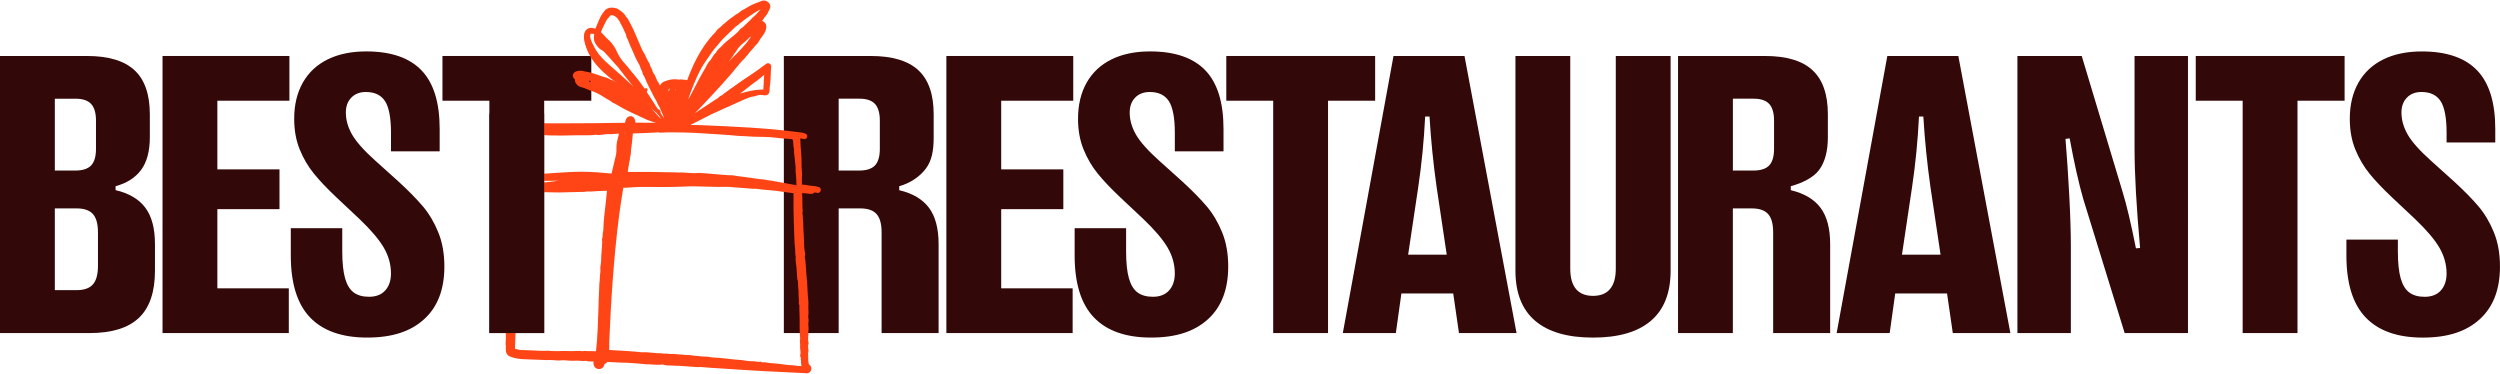
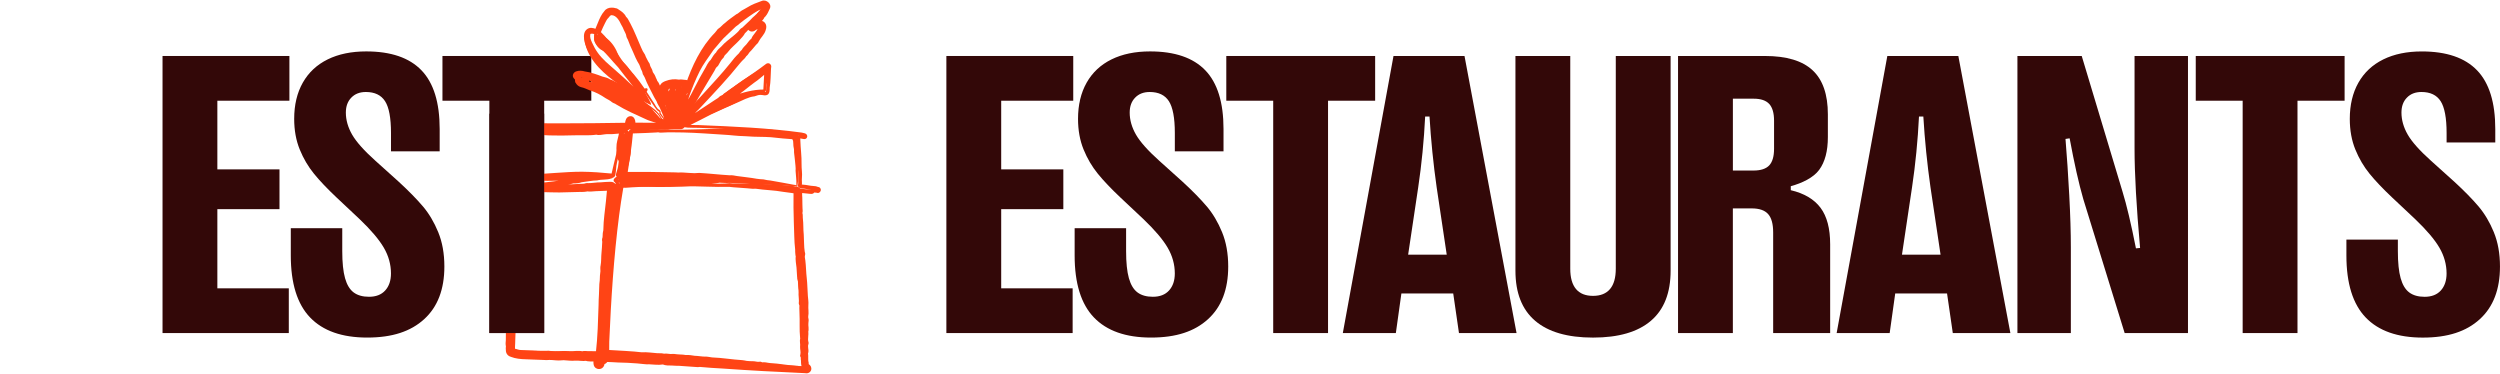
<svg xmlns="http://www.w3.org/2000/svg" id="Layer_2" data-name="Layer 2" viewBox="0 0 862.29 129.11">
  <defs>
    <style>
      .cls-1 {
        fill: #330808;
      }

      .cls-2 {
        fill: #ff4415;
      }
    </style>
  </defs>
  <g id="Layer_1-2" data-name="Layer 1">
    <g>
      <g>
        <polygon class="cls-1" points="326.42 114.88 369.97 114.88 369.97 99.45 345.33 99.45 345.33 72.14 366.76 72.14 366.76 58.42 345.33 58.42 345.33 34.74 370.18 34.74 370.18 19.31 326.42 19.31 326.42 114.88" />
        <polygon class="cls-1" points="474.31 19.31 422.97 19.31 422.97 34.74 439.15 34.74 439.15 114.88 458.06 114.88 458.06 34.74 474.31 34.74 474.31 19.31" />
        <path class="cls-1" d="M416.23,71.19c-2.12-2.5-4.88-5.32-8.29-8.46l-8.05-7.24c-3.96-3.55-6.66-6.58-8.09-9.08-1.43-2.5-2.15-5.03-2.15-7.58,0-2.14.62-3.86,1.88-5.15,1.25-1.3,2.92-1.95,5.02-1.95,3.05,0,5.26,1.06,6.62,3.17,1.36,2.12,2.05,5.77,2.05,10.96v3.27h0v3.06h16.79v-7.7c0-9.15-2.09-15.89-6.28-20.24-4.19-4.35-10.54-6.52-19.05-6.52-5.14,0-9.58.92-13.31,2.76-3.73,1.84-6.59,4.52-8.57,8.02-1.98,3.51-2.97,7.67-2.97,12.49,0,3.91.64,7.43,1.91,10.55,1.27,3.12,2.91,5.9,4.91,8.36,2,2.46,4.6,5.19,7.78,8.19l7.92,7.44c3.96,3.78,6.76,7.08,8.4,9.9,1.64,2.82,2.46,5.78,2.46,8.87,0,2.46-.66,4.41-1.98,5.87-1.32,1.46-3.19,2.18-5.6,2.18-2.18,0-3.95-.5-5.29-1.5-1.34-1-2.33-2.64-2.97-4.91-.64-2.28-.96-5.39-.96-9.35v-7.89h-17.75v9.39c0,9.65,2.22,16.78,6.66,21.4,4.44,4.62,11,6.93,19.69,6.93s15.02-2.12,19.66-6.35c4.64-4.23,6.96-10.28,6.96-18.16,0-4.46-.71-8.41-2.12-11.84-1.41-3.44-3.17-6.4-5.29-8.91Z" />
-         <path class="cls-1" d="M310.16,65.59v-1.37c3.87-1.05,7.2-3.39,9.2-6.09,2-2.71,2.68-6.01,2.68-10.84v-7.85c0-6.87-1.76-11.95-5.29-15.22-3.53-3.28-9-4.91-16.42-4.91h-29.97v95.57h18.91v-43h7.44c2.59,0,4.47.65,5.63,1.95,1.16,1.3,1.74,3.4,1.74,6.31v34.75h19.66v-30.65c0-5.41-1.1-9.6-3.31-12.56-2.21-2.96-5.63-4.98-10.27-6.08ZM303.47,51.32c0,2.64-.56,4.55-1.67,5.73-1.12,1.18-2.92,1.77-5.43,1.77h-7.1v-24.78h7.17c2.46,0,4.24.6,5.36,1.81,1.11,1.21,1.67,3.13,1.67,5.77v9.69Z" />
        <path class="cls-1" d="M557.31,92.69c0,3.1-.66,5.43-1.98,7-1.32,1.57-3.28,2.36-5.87,2.36s-4.55-.78-5.87-2.36c-1.32-1.57-1.98-3.9-1.98-7V19.31h-18.91v74.06c0,7.65,2.26,13.4,6.79,17.27,4.53,3.87,11.18,5.8,19.97,5.8s15.44-1.93,19.97-5.8c4.53-3.87,6.79-9.62,6.79-17.27V19.31h-18.91v73.38Z" />
        <path class="cls-1" d="M650.97,19.31l-17.48,95.57h18.29l1.91-13.65h17.88l1.98,13.65h19.86l-17.95-95.57h-24.51ZM656.02,87.84l3.48-23.28c1.18-7.92,1.98-16.04,2.39-24.37h1.5c.5,8.24,1.32,16.36,2.46,24.37l3.48,23.28h-13.31Z" />
        <path class="cls-1" d="M736.24,51.25c0,8.65.64,20.07,1.91,34.27l-1.43.14c-1.68-8.51-3.23-15.04-4.64-19.59l-14.06-46.76h-22.18v95.57h18.43v-29.56c0-5.05-.18-11.03-.55-17.95-.36-6.92-.8-13.4-1.3-19.45l1.43-.21c1.59,8.6,3.16,15.59,4.71,20.96l14.27,46.21h21.84V19.31h-18.43v31.95Z" />
        <polygon class="cls-1" points="757.35 34.74 773.53 34.74 773.53 114.88 792.44 114.88 792.44 34.74 808.69 34.74 808.69 19.31 757.35 19.31 757.35 34.74" />
        <path class="cls-1" d="M860.17,80.1c-1.41-3.44-3.17-6.4-5.29-8.91-2.12-2.5-4.88-5.32-8.29-8.46l-8.05-7.24c-3.96-3.55-6.66-6.58-8.09-9.08-1.43-2.5-2.15-5.03-2.15-7.58,0-2.14.62-3.86,1.88-5.15,1.25-1.3,2.92-1.95,5.02-1.95,3.05,0,5.26,1.06,6.62,3.17,1.36,2.12,2.05,5.77,2.05,10.96v3.28h.05s16.74,0,16.74,0v-4.64c0-9.15-2.09-15.89-6.28-20.24-4.19-4.35-10.54-6.52-19.05-6.52-5.14,0-9.58.92-13.31,2.76-3.73,1.84-6.59,4.52-8.57,8.02-1.98,3.51-2.97,7.67-2.97,12.49,0,3.91.64,7.43,1.91,10.55,1.27,3.12,2.91,5.9,4.91,8.36,2,2.46,4.6,5.19,7.78,8.19l7.92,7.44c3.96,3.78,6.76,7.08,8.4,9.9,1.64,2.82,2.46,5.78,2.46,8.87,0,2.46-.66,4.41-1.98,5.87-1.32,1.46-3.19,2.18-5.6,2.18-2.18,0-3.95-.5-5.29-1.5-1.34-1-2.33-2.64-2.97-4.91-.64-2.28-.96-5.39-.96-9.35v-3.96h-17.75v5.46c0,9.65,2.22,16.78,6.66,21.4,4.44,4.62,11,6.93,19.69,6.93s15.02-2.12,19.66-6.35c4.64-4.23,6.96-10.28,6.96-18.16,0-4.46-.71-8.41-2.12-11.84Z" />
        <path class="cls-1" d="M617.67,65.59v-1.37c3.87-1.05,7.79-2.92,9.79-5.63,2-2.71,3-6.47,3-11.3v-7.85c0-6.87-1.76-11.95-5.29-15.22-3.53-3.28-9-4.91-16.42-4.91h-29.97v95.57h18.91v-43h6.53c2.59,0,4.47.65,5.63,1.95,1.16,1.3,1.74,3.4,1.74,6.31v34.75h19.66v-30.65c0-5.41-1.1-9.6-3.31-12.56-2.21-2.96-5.63-4.98-10.27-6.08ZM611.9,51.32c0,2.64-.56,4.55-1.67,5.73-1.12,1.18-2.92,1.77-5.43,1.77h-7.1v-24.78h7.17c2.46,0,4.24.6,5.36,1.81,1.11,1.21,1.67,3.13,1.67,5.77v9.69Z" />
        <path class="cls-1" d="M480.64,19.31l-17.48,95.57h18.29l1.91-13.65h17.88l1.98,13.65h19.86l-17.95-95.57h-24.51ZM485.69,87.84l3.48-23.28c1.18-7.92,1.98-16.04,2.39-24.37h1.5c.5,8.24,1.32,16.36,2.46,24.37l3.48,23.28h-13.31Z" />
      </g>
      <g>
-         <path class="cls-1" d="M39.87,65.59v-1.37c3.87-1.05,6.8-2.92,8.81-5.63,2-2.71,3-6.47,3-11.3v-7.85c0-6.87-1.76-11.95-5.29-15.22-3.53-3.28-9-4.91-16.42-4.91H0v95.57h30.92c7.64,0,13.31-1.75,17-5.26,3.69-3.5,5.53-8.92,5.53-16.25v-9.15c0-5.41-1.1-9.6-3.31-12.56-2.21-2.96-5.63-4.98-10.27-6.08ZM18.91,34.05h7.17c2.46,0,4.24.6,5.36,1.81,1.11,1.21,1.67,3.13,1.67,5.77v9.69c0,2.64-.56,4.55-1.67,5.73-1.12,1.18-2.92,1.77-5.43,1.77h-7.1v-24.78ZM33.79,91.67c0,2.96-.58,5.1-1.74,6.42-1.16,1.32-3.02,1.98-5.56,1.98h-7.58v-28.19h7.51c2.59,0,4.47.65,5.63,1.95,1.16,1.3,1.74,3.4,1.74,6.31v11.54Z" />
        <polygon class="cls-1" points="56.06 114.88 99.61 114.88 99.61 99.45 74.97 99.45 74.97 72.14 96.4 72.14 96.4 58.42 74.97 58.42 74.97 34.74 99.82 34.74 99.82 19.31 56.06 19.31 56.06 114.88" />
        <polygon class="cls-1" points="152.61 34.74 168.79 34.74 168.79 114.88 187.7 114.88 187.7 34.74 203.95 34.74 203.95 19.31 152.61 19.31 152.61 34.74" />
        <path class="cls-1" d="M145.87,71.19c-2.12-2.5-4.88-5.32-8.29-8.46l-8.05-7.24c-3.96-3.55-6.66-6.58-8.09-9.08-1.43-2.5-2.15-5.03-2.15-7.58,0-2.14.62-3.86,1.88-5.15,1.25-1.3,2.92-1.95,5.02-1.95,3.05,0,5.26,1.06,6.62,3.17,1.37,2.12,2.05,5.77,2.05,10.96v3.27h0v3.06h16.79v-7.7c0-9.15-2.09-15.89-6.28-20.24-4.19-4.35-10.54-6.52-19.05-6.52-5.14,0-9.58.92-13.31,2.76-3.73,1.84-6.59,4.52-8.57,8.02-1.98,3.51-2.97,7.67-2.97,12.49,0,3.91.64,7.43,1.91,10.55,1.27,3.12,2.91,5.9,4.91,8.36,2,2.46,4.6,5.19,7.78,8.19l7.92,7.44c3.96,3.78,6.76,7.08,8.4,9.9,1.64,2.82,2.46,5.78,2.46,8.87,0,2.46-.66,4.41-1.98,5.87-1.32,1.46-3.19,2.18-5.6,2.18-2.18,0-3.95-.5-5.29-1.5-1.34-1-2.33-2.64-2.97-4.91-.64-2.28-.96-5.39-.96-9.35v-7.89h-17.75v9.39c0,9.65,2.22,16.78,6.66,21.4,4.44,4.62,11,6.93,19.69,6.93s15.02-2.12,19.66-6.35c4.64-4.23,6.96-10.28,6.96-18.16,0-4.46-.71-8.41-2.12-11.84-1.41-3.44-3.17-6.4-5.29-8.91Z" />
      </g>
      <g>
        <g>
-           <path class="cls-2" d="M229.94,42.29q-.56.2-.91-.25c-.8-1-1.45-2.12-2.24-3.12-.29-.36-.61-.65-.98-.89-2.22-1.48-4.29-3.14-6.33-4.84-.83-.69-1.63-1.44-2.5-2.08-1.04-.75-1.94-1.67-2.99-2.41-.73-.51-1.37-1.17-2.06-1.76-.98-.85-1.98-1.7-2.93-2.58-.78-.72-1.54-1.46-2.25-2.25-.68-.75-1.29-1.55-1.86-2.38-1.31-1.91-2.29-3.96-2.69-6.27-.09-.5-.05-.99-.02-1.48.07-.94,1.01-1.88,2.07-1.57.31.09.62.12.92.25.58.26.61.25.87-.34.43-.99.88-1.97,1.25-2.98.45-1.22,1.17-2.26,2.02-3.24.57-.65,1.33-.6,2.05-.6.28,0,.58.15.9.18.35.03.63.35.94.55.78.5,1.49,1.05,1.89,1.91.16.35.51.51.69.85.8,1.49,1.61,2.98,2.24,4.56.56,1.41,1.17,2.81,1.77,4.21.5,1.16.9,2.38,1.68,3.42.2.27.23.65.4.94.42.74.7,1.56,1.23,2.24.02.02.04.04.04.06.02.96.81,1.63.96,2.54.03.17.07.35.17.49.34.47.67.9.84,1.49.14.47.48.9.59,1.41.01.05.03.1.06.13.87.88.91,2.15,1.46,3.17.47.89.84,1.83,1.29,2.73.13.26.09.6.37.81.09-.16.1-.34.04-.47-.47-.99-.35-2.08-.52-3.12-.1-.63.08-1.26.37-1.78.25-.44.79-.63,1.27-.82,1.27-.49,2.57-.63,3.92-.39.14.03.3.05.44.01.67-.15,1.31.12,1.97.09.22-.01.41.15.58.3.21.2.42.39.65.6.27-.77.57-1.57.83-2.39.18-.58.44-1.12.7-1.65.3-.6.44-1.25.75-1.85.92-1.77,1.74-3.59,2.77-5.3,1.12-1.85,2.39-3.6,3.84-5.22.62-.7,1.33-1.32,1.84-2.11.05-.08.12-.16.2-.21.8-.43,1.29-1.21,2-1.73.91-.67,1.68-1.5,2.65-2.09.4-.24.75-.54,1.13-.81.1-.07.18-.18.29-.23.83-.34,1.41-1.07,2.19-1.47,1.48-.77,2.85-1.74,4.45-2.31.64-.23,1.29-.48,1.94-.72.44-.16.92.03,1.12.43.07.14.08.27,0,.42-.51.98-.83,2.07-1.75,2.78-.19.15-.16.4-.3.58-.77.95-1.51,1.93-2.43,2.76-.28.25-.48.56-.58.95.2.17.41.02.53-.07.44-.33.96-.51,1.4-.81.37-.25.74-.24,1.12-.15.53.12.71.36.66.91-.04.49-.22.93-.44,1.38-.56,1.13-1.6,1.94-2.06,3.13-.13.34-.49.53-.73.79-.51.54-.88,1.18-1.41,1.71-.45.46-.95.93-1.27,1.52-.2.36-.6.54-.78.88-.35.67-1.01,1.04-1.47,1.61-.46.58-.98,1.1-1.43,1.69-.45.58-.83,1.21-1.35,1.73-.73.73-1.34,1.57-2.01,2.34-1.77,2.03-3.6,4-5.43,5.98-1.2,1.3-2.47,2.54-3.62,3.88-.78.91-1.68,1.69-2.5,2.56-.49.52-.95,1.06-1.36,1.62-.27.37-.41.83-.62,1.25-.31.61-.54.71-1.17.42-.2-.09-.29-.05-.44.07-.63.51-1.24,1.05-2.04,1.3-.49.16-.61.1-.5-.39.17-.72.39-1.42.6-2.13.17-.59.37-1.18.54-1.77.09-.3.21-.61.06-1.09-.89,1.92-1.81,3.68-2.19,5.7.26.11.6.02.93.02.81.01,1.62.02,2.43.02.43,0,.43,0,.8-.37-.12-.2-.45-.05-.54-.39.71.13,1.22-.28,1.74-.63,2.06-1.37,4.1-2.74,6.16-4.11,1.35-.9,2.74-1.75,4.05-2.72.63-.47,1.37-.78,1.89-1.4.07-.09.2-.14.32-.18.41-.18.81-.36,1.07-.76.05-.08.15-.13.23-.18,1.09-.66,2.02-1.56,3.15-2.19.64-.35,1.17-.91,1.76-1.35,1.73-1.31,3.52-2.52,5.33-3.71,1.27-.84,2.52-1.72,3.69-2.7.23-.19.49-.53.84-.32.35.2.18.57.17.88-.04.88-.09,1.77-.11,2.65-.03,1.17.02,2.35-.23,3.51-.12.57-.05,1.18-.12,1.77-.09.85-.48,1.07-1.31.93-1-.16-2.01-.21-2.98.24-.13.06-.27.13-.42.15-1.45.15-2.79.7-4.06,1.32-1.3.63-2.64,1.16-3.95,1.77-1.1.51-2.24.99-3.35,1.49-1.09.49-2.19.96-3.26,1.51-.92.47-1.83.95-2.74,1.43-1.14.59-2.27,1.18-3.41,1.76-.61.31-1.23.62-1.86.91-.31.14-.6.31-.93.58.64.14,1.2.1,1.75.12,1,.04,2.01.01,3.01.05,2.07.07,4.14.15,6.21.25,1.99.1,3.98.29,5.98.32,1.15.02,2.3.12,3.45.13,1.03.01,2.06.14,3.09.23,1.1.1,2.2.24,3.3.3.96.05,1.91.22,2.87.27,1.6.08,3.19.34,4.79.44,1,.06,2,.31,3,.36.93.05,1.84.23,2.75.39.27.05.53.13.78.23.24.1.4.29.32.59-.08.28-.33.31-.54.29-.48-.06-.95-.21-1.45-.23-.61-.02-.67,0-.44.58.16.39.02.77.05,1.15.1,1.15.22,2.3.27,3.46.06,1.57.2,3.14.11,4.72-.03.51.05,1.03.1,1.55.1,1.01.06,2.03-.03,3.03-.06.71.14,1.42-.05,2.13-.08.31.16.48.66.5.79.02,1.56.18,2.33.32.73.13,1.46.25,2.2.27.38,0,.68.28,1.06.3.17.01.32.17.25.38-.07.22-.26.36-.45.27-.41-.17-.84-.07-1.24-.16-.22-.05-.37-.03-.45.23-.09.3-.33.3-.6.26-1.18-.14-2.35-.26-3.57-.39-.25.66-.22,1.36-.17,2.03.07.89-.04,1.78.03,2.66.06.66-.02,1.33.08,1.99.03.22,0,.44-.04.66-.03.17-.1.36-.05.51.23.68.03,1.39.17,2.05.17.8.06,1.58.07,2.36,0,.91.14,1.81.16,2.73.03,1.53.13,3.05.15,4.57,0,.7.06,1.37.26,2.04.03.09.07.21.04.29-.32.99.03,1.95.13,2.92.05.52.04,1.04.06,1.55.03.78.14,1.55.16,2.33.03,1.17.25,2.33.25,3.51,0,1.27.14,2.56.18,3.84.04,1.15.29,2.32.16,3.44-.14,1.22.19,2.41-.05,3.62-.08.4-.06.84.06,1.25.15.52-.07,1.03-.08,1.54-.02.88.24,1.77-.06,2.64.22,1.29-.3,2.6.07,3.89.02.07.05.16.03.22-.35.89-.1,1.78-.05,2.67.02.31-.22.56-.16.87.22,1.06-.14,2.17.2,3.22.03.09.03.2,0,.29-.14.46.12.75.4,1.04.12.12.29.21.39.34.26.35.1.7-.33.74-.12.01-.25,0-.37-.03-.91-.19-1.86.02-2.74-.19-.79-.18-1.57-.1-2.34-.1-1.18,0-2.34-.09-3.51-.23-.31-.04-.64.04-.95.03-1.06-.05-2.12-.12-3.18-.19-1.03-.06-2.05-.19-3.08-.18-1.13,0-2.24-.25-3.38-.23-1.5.01-2.99-.21-4.48-.38-.63-.07-1.28,0-1.92-.1-1.24-.21-2.49-.19-3.74-.24-1.38-.06-2.75-.27-4.13-.33-.98-.04-1.96-.02-2.93-.23-.16-.03-.34.03-.51.05-.29.04-.58.02-.88-.02-1.2-.17-2.4-.24-3.61-.27-.81-.02-1.61-.19-2.43-.17-.86.02-1.71-.11-2.57-.11-.74,0-1.53.07-2.25-.27-.41-.19-.83-.08-1.24-.03-1.06.12-2.1,0-3.15-.11-.8-.08-1.61.03-2.42-.1-1.04-.16-2.09-.27-3.13-.31-1.99-.07-3.98-.31-5.98-.28-1,.02-2.01-.11-3.02-.18-.42-.03-.83-.05-1.25-.03-.44.02-.76.05-.77.59,0,.13-.12.21-.26.21-.14,0-.2-.1-.25-.23-.08-.21.03-.45-.14-.68-.25.17-.27.44-.28.69-.01.52-.22,1-.29,1.51-.03.19-.16.37-.41.36-.27-.01-.4-.17-.4-.44,0-.2,0-.39,0-.59.02-.39.05-.79.09-1.18.03-.28-.05-.38-.35-.42-.88-.11-1.77.04-2.65-.03-.29-.02-.59,0-.86-.17-.06-.04-.14-.08-.21-.07-1.34.26-2.67-.17-4.02-.04-.73.07-1.5.03-2.25-.04-.72-.07-1.46-.18-2.2-.08-1.01.13-2.01.02-3.02-.08-.52-.05-1.05-.09-1.54-.03-.65.08-1.29,0-1.91-.05-.81-.08-1.62-.04-2.42-.08-1.71-.08-3.43-.11-5.14-.22-1.06-.07-2.08-.39-3.1-.71-.35-.11-.55-.34-.55-.7,0-.39-.08-.79,0-1.18.03-.14.04-.3,0-.44-.2-.65-.03-1.3,0-1.96.03-.59,0-1.18-.02-1.77-.02-1.28,0-2.56.13-3.83.07-.71,0-1.42.09-2.13.07-.65.07-1.31.05-1.96-.07-2.46.13-4.92-.03-7.38-.05-.78-.09-1.57.11-2.35.09-.37-.1-.73-.14-1.09-.12-1.13.01-2.26.02-3.39,0-.35,0-.69-.06-1.03-.06-.31-.11-.64-.02-.96.12-.4.07-.79-.03-1.17-.08-.32-.02-.64-.05-.95-.09-.93.16-1.86,0-2.78-.07-.41.08-.82.02-1.24-.12-.74-.04-1.5-.03-2.24.01-.82,0-1.66.17-2.5.12-.64.38-1.39-.02-2.08-.08-.15-.18-.36-.08-.5.44-.61.24-1.3.21-1.93-.03-.71.22-1.36.21-2.04,0-.05.03-.1.03-.14-.09-.96.22-1.89.29-2.84.05-.69-.15-1.43.29-2.08.1-.15-.02-.34-.02-.51,0-.25-.12-.54.18-.74.15-.1.18-.32.11-.48-.19-.51-.03-1.03-.07-1.54-.04-.52.18-1.05.29-1.58.03-.14.13-.3.1-.42-.21-.99,0-1.96.19-2.92.08-.38-.16-.45-.4-.52.05-.17.13-.17.23-.11.23.13.29.04.32-.2.12-1.09.1-2.2.22-3.28.17-1.51.2-3.02.34-4.53.12-1.3.37-2.58.53-3.87.14-1.17.33-2.34.54-3.5.02-.12.12-.32-.11-.35-.17-.02-.11.18-.18.27-.03.04-.08.06-.14.11-.23-.38-.06-.69.13-.99-.03.21.04.35.26.28.19-.06.25-.28.13-.41-.15-.15-.28.04-.4.15.02-.04.05-.09.06-.13.08-.31.25-.64.56-.58.34.06.18.45.2.7,0,.07.02.14.04.27.82-.23,1.65-.16,2.47-.14,1.9.05,3.8.17,5.69.12,1.89-.04,3.78,0,5.66-.03,1.69-.03,3.38-.09,5.07-.05,2.44.06,4.88-.1,7.32-.07,1.27.02,2.55-.06,3.83-.12.44-.02.89-.04,1.33-.01.84.06,1.67-.04,2.51-.06.64-.01,1.28-.03,1.91-.02.24,0,.37-.08.45-.29.11-.3.24-.59.28-.92.03-.24.09-.49.19-.71.08-.17.2-.35.43-.36.27,0,.3.24.35.41.11.35.16.71.08,1.09-.13.67-.07.72.59.72,2.71,0,5.42.06,8.12,0,1.23-.02,2.46-.05,3.69-.02.14,0,.29-.05.5-.09-.27-.32-.5-.59-.73-.86.18.03.34.28.53.12.15-.13.15-.36.1-.56,0-.02,0-.05-.01-.07-.21-.65-.39-1.33-.65-1.96-.48-1.16-1.04-2.28-1.52-3.44-.21-.51-.61-.89-.79-1.39-.15-.42-.32-.85-.56-1.2-.9-1.33-1.42-2.85-2.28-4.2-.93-1.46-1.27-3.23-2.29-4.66-.01-.02-.03-.04-.03-.07-.05-.84-.63-1.49-.86-2.27-.13-.45-.33-.93-.6-1.33-.42-.62-.69-1.31-1.07-1.94-.37-.62-.55-1.32-.85-1.96-.63-1.33-1.28-2.65-1.77-4.05-.16-.47-.54-.88-.59-1.32-.12-.97-.75-1.69-1.05-2.56-.27-.77-.8-1.42-1.12-2.16-.48-1.11-1.25-1.93-2.2-2.61-.87-.62-2.24-.72-2.89.42-.05.08-.1.17-.18.23-.47.38-.74.89-1.03,1.41-.35.62-.62,1.28-.94,1.92-.33.66-.62,1.34-.86,2.04-.08.22-.04.36.14.51,1.42,1.2,2.5,2.71,3.61,4.17,1.06,1.39,1.99,2.87,3,4.3,1.02,1.45,2.05,2.9,3.3,4.17,2,2.03,3.75,4.26,5.38,6.58,1.21,1.74,2.32,3.54,3.54,5.28.43.62.72,1.35,1.34,1.85.36.29,1.03.45.72,1.17,0,.02.06.08.08.12.21.3.43.6.63.91.49.75,1.04,1.46,1.61,2.15ZM276.81,126.57c-.04-.69-.38-1.25-.27-1.91.05-.3-.08-.66-.03-1.01.03-.23.07-.49-.11-.71-.1-.13-.1-.28-.05-.42.39-1.03-.05-2.09.1-3.14.11-.79-.15-1.61.12-2.41.03-.09.02-.2.01-.29-.15-1.38.03-2.76-.06-4.14-.07-1.06.22-2.11.13-3.17-.07-.96-.06-1.91-.04-2.87.01-.59.2-1.22-.12-1.8-.04-.07,0-.19.01-.29.13-1.12-.12-2.24,0-3.36.08-.8-.11-1.57-.13-2.36-.02-.83.12-1.68-.23-2.48-.03-.06-.02-.15-.02-.22-.06-1.18-.14-2.36-.17-3.54-.04-1.34-.45-2.66-.19-4.02.02-.09-.06-.19-.08-.28-.05-.29-.09-.58-.11-.88-.04-.49.02-.99-.04-1.46-.1-.95-.17-1.9-.23-2.86-.1-1.72-.04-3.44-.1-5.16-.03-1.05-.15-2.1-.11-3.16.03-.85-.07-1.72-.08-2.58-.01-.89-.03-1.77-.01-2.66.02-.96-.05-1.92-.03-2.88.03-1,.03-.83-.84-1.01-.05,0-.1,0-.15-.02-1.29-.24-2.6-.25-3.89-.47-1.43-.24-2.88-.28-4.33-.4-1.28-.1-2.55-.13-3.83-.26-.55-.06-1.12-.18-1.68-.12-.59.07-1.18,0-1.76-.06-1.39-.12-2.78-.11-4.17-.21-.75-.05-1.5.01-2.25-.1-.19-.03-.4-.08-.59-.05-1.42.27-2.84.03-4.27.07-1.19.03-2.4-.07-3.59-.04-.73.02-1.47,0-2.19-.01-2.73-.06-5.46-.1-8.2-.04-1.5.04-3-.02-4.5-.02-1.4,0-2.81.02-4.21.04-.9,0-1.8-.02-2.7.04-1.08.07-2.16.06-3.25.05-.68,0-1.37.07-2.05.08-.33,0-.66.09-1.02.05-.89-.12-1.16.09-1.38.94-.03.12-.07.24-.08.36-.38,2.56-.95,5.1-1.36,7.66-.46,2.9-.85,5.81-1.28,8.72-.22,1.51-.33,3.03-.51,4.54-.12,1.03-.25,2.06-.3,3.1-.13,2.55-.53,5.06-.71,7.6-.09,1.28-.27,2.55-.31,3.83-.03.81-.09,1.63-.18,2.44-.25,2.28-.35,4.58-.49,6.87-.08,1.33-.1,2.66-.16,3.99-.05,1.16-.11,2.32-.2,3.47-.08,1.06,0,2.12-.03,3.17,0,.37-.1.72-.04,1.1.1.58.07.6.67.55,1.04-.08,2.08,0,3.1.1,1.34.13,2.69.15,4.02.2,1.19.04,2.37.1,3.56.24.6.07,1.22.2,1.82.14.47-.05.94-.05,1.4-.02,1.01.06,2.02.15,3.02.27.99.13,2.01-.13,2.97.25.56-.24,1.13-.07,1.68-.01.67.08,1.32-.1,1.98-.01.8.11,1.62.19,2.43.17.57-.02,1.12.2,1.67.13.6-.08,1.18.03,1.76.1.44.05.88.14,1.33.13,1.23-.01,2.44.3,3.67.17.12-.01.24.04.36.05.78.09,1.56.26,2.34.25,1.79-.03,3.56.28,5.34.32.98.02,1.97.14,2.94.26.69.08,1.38-.03,2.06.13,1.04.24,2.11.19,3.16.19.78,0,1.54.32,2.33.09.14-.04.32.1.49.15.09.03.2.11.28.08.92-.27,1.8.13,2.71.11,1.84-.05,3.67.34,5.52.36.39,0,.8-.02,1.18.04.94.14,1.87.35,2.83.17.07-.01.15,0,.22.03.45.2.92.12,1.47.11ZM211.22,61.3c-.07-.01-.14-.03-.22-.03-1.92,0-3.84-.01-5.77-.02-.81,0-1.63.06-2.44.03-1.7-.06-3.4,0-5.1-.03-1.5-.02-3,.14-4.51.15-1.68.01-3.36,0-5.04-.05-1.73-.05-3.44-.28-5.17-.34-1.02-.03-2.02-.19-3.02-.34-.2-.03-.44-.1-.45.19-.04.71-.42,1.38-.2,2.12.08.26.05.54-.1.79-.08.13-.14.25-.15.41-.08,1.16-.13,2.32-.51,3.43-.04.11.01.24.02.36.04.49.11.94-.01,1.47-.19.77-.08,1.58-.3,2.38-.29,1.05.02,2.2-.33,3.27-.04.12.03.29.07.43.04.15.04.28.02.43-.19,1.02-.14,2.06-.28,3.09-.14.98-.04,1.99-.08,3-.07,1.77.05,3.54,0,5.31-.03,1.11-.3,2.25.15,3.34.02.04,0,.1,0,.15-.26,1.49-.08,3-.17,4.5-.04.73.09,1.47.09,2.21,0,.99-.07,1.97-.07,2.96,0,1.45.26,2.9-.06,4.35-.03.12-.02.25.02.36.13.41.07.83.04,1.25-.05.69-.19,1.38-.13,2.06.11,1.3-.26,2.59,0,3.88,0,.05,0,.1,0,.15-.26,1.07-.15,2.16-.21,3.24-.08,1.39-.12,2.79-.15,4.19-.01.8.11.88.89,1.07,1.53.38,3.08.3,4.63.34.84.03,1.68,0,2.51.07.86.07,1.7.11,2.56.07.61-.03,1.26-.09,1.84.02,1.15.22,2.31.18,3.46.17,1.13-.02,2.26-.02,3.37.1,1.48.16,2.97-.23,4.42.19.02,0,.05,0,.07,0,.66-.24,1.32.02,1.98,0,.96-.03,1.91.03,2.87.1.71.05.78-.05.79-.77,0-.15.03-.3.06-.44.3-1.33.36-2.69.49-4.03.08-.84.11-1.7.18-2.55.07-.95.19-1.89.24-2.84.05-1.1.16-2.22.16-3.3,0-1.4.2-2.79.16-4.19-.02-.56.11-1.12.12-1.69.02-1.36.14-2.71.19-4.06.02-.6.17-1.17.19-1.76.03-.76.03-1.53.17-2.27.09-.47.1-.93.06-1.39-.03-.3-.02-.58.05-.88.24-1.16.28-2.35.31-3.52.02-.86.19-1.7.22-2.55.03-.86.11-1.71.18-2.56.02-.25-.16-.49-.05-.73.3-.71.13-1.46.26-2.19.07-.38.2-.78.18-1.15-.07-1.49.23-2.94.31-4.41.1-1.85.48-3.66.58-5.5.09-1.52.26-3.03.4-4.55.05-.52.04-.51-.5-.53-1.33-.05-2.64.17-3.97.17-1.33,0-2.64.33-3.98.17-.05,0-.1,0-.15.01-.85.29-1.76.2-2.62.23-1.77.07-3.54.09-5.3.22-2.17.16-4.33.11-6.5.09-.37,0-.74.03-1.1.01-.27-.01-.5-.13-.55-.41-.05-.28.16-.45.39-.57.22-.12.46-.17.71-.17.2,0,.4,0,.59-.03,1.5-.23,2.99-.49,4.49-.68.54-.07,1.05-.27,1.6-.28.99-.02,1.96-.17,2.94-.3.24-.03.45-.17.71-.17.77,0,1.55.06,2.31-.18.73-.23,1.51-.19,2.26-.26,1.1-.1,2.19-.35,3.3-.25.1,0,.2.02.29,0,.77-.2,1.57-.2,2.33-.16,1.02.05,1.99-.17,2.98-.37ZM274.85,64.21c.17-.26,0-.41.02-.58.16-1.04.12-2.09.12-3.14,0-.59-.08-1.2,0-1.76.17-1.13-.04-2.24-.03-3.36,0-.91-.12-1.82-.17-2.73-.03-.59.09-1.2-.05-1.76-.27-1.07.15-2.22-.42-3.25-.02-.03.02-.09.02-.14.06-.56.06-.58-.49-.59-1.03-.03-2.05-.18-3.08-.31-1.34-.17-2.69-.28-4.03-.48-1.08-.17-2.16-.17-3.24-.23-1.68-.1-3.37-.01-5.04-.16-1.77-.15-3.54-.04-5.32-.2-1.78-.16-3.57-.13-5.36-.16-1.5-.03-3-.05-4.5-.07-1.63-.02-3.25-.05-4.88-.07-1.28-.02-2.56-.03-3.84-.03-.61,0-1.23,0-1.84.03-1.21.03-2.41-.12-3.62,0-.64.06-1.33.16-1.98-.06-.11-.04-.25,0-.37,0-1.15.1-2.3.17-3.45.09-.89-.06-1.78.12-2.66.04-.84-.07-1.68-.05-2.52-.03-.38.01-.51.11-.56.48-.15,1.12-.3,2.25-.53,3.35-.34,1.62-.55,3.26-.83,4.89-.23,1.28-.48,2.56-.72,3.84-.14.75-.3,1.5-.42,2.25-.08.49-.01.54.49.58.12.01.25.02.37.02,2.31.03,4.61.06,6.92.09,1.09.02,2.18-.03,3.25.07,2.56.23,5.12.04,7.68.26.1,0,.2.02.3,0,.42-.1.83-.02,1.25.01.87.07,1.75.15,2.63.14.81,0,1.61.12,2.42,0,.32-.05.64-.08.96-.05,1.12.13,2.25.12,3.37.19,1.59.11,3.18.16,4.77.3.75.06,1.51.15,2.27.08.64-.05,1.3,0,1.91.12,1.26.23,2.54.24,3.81.36,1.9.18,3.79.52,5.7.5.45,0,.85.2,1.31.2,1.52,0,3.02.33,4.53.44,1.07.08,2.15.22,3.22.4.48.08.97.16,1.46.16.4,0,.79,0,1.14.28ZM179.5,60.32c.18.13.34.11.48.13,2.65.28,5.31.46,7.99.42,1.26-.02,2.52-.03,3.77-.07,1.42-.05,2.85-.17,4.27-.14.79.01,1.58.04,2.36-.02,1.38-.11,2.76-.06,4.14-.06,1.57,0,3.14-.08,4.71-.02,1.23.04,2.47.02,3.7.05.38.01.57-.09.67-.48.31-1.12.32-2.28.58-3.41.21-.91.41-1.83.61-2.74.18-.82.37-1.67.59-2.49.28-1.07.49-2.16.75-3.24.17-.7.27-1.41.3-2.12.03-.69-.09-.81-.78-.84-.15,0-.3.03-.44.02-1.05-.07-2.11.12-3.16-.03-.78-.11-1.56-.07-2.35.02-.57.06-1.16.16-1.74-.06-.21-.08-.44-.02-.66,0-1.27.14-2.55.04-3.83.05-1.11,0-2.23-.12-3.33-.09-1.08.03-2.16,0-3.23.03-1.06.02-2.11-.04-3.17-.08-1.65-.06-3.29.04-4.94-.08-1.38-.1-2.75-.24-4.12-.37-.64-.06-1.28-.16-1.91-.23-.28-.03-.45.03-.48.37-.11,1.65-.23,3.3-.38,4.94-.13,1.45-.05,2.9-.07,4.35-.02.89-.16,1.79-.05,2.71.13,1.16-.14,2.33-.27,3.52ZM262.99,2.62c-.16-.03-.25.01-.34.05-1.06.47-2.12.93-3.14,1.49-.87.47-1.72.95-2.54,1.49-.97.64-1.99,1.22-2.89,1.98-.32.27-.73.42-1.05.69-1.17,1-2.28,2.08-3.45,3.07-1.5,1.28-2.68,2.82-3.93,4.3-.19.23-.42.42-.58.67-.61.92-1.19,1.86-1.77,2.8-.98,1.59-1.92,3.22-2.63,4.96-.44,1.09-.87,2.19-1.31,3.28-.65,1.6-1.14,3.25-1.77,4.86-.57,1.43-.97,2.93-1.5,4.38-.25.67-.55,1.32-.85,1.97-.52,1.11-1.21,2.12-1.72,3.25.65-.47,1.27-.98,1.82-1.57.3-.32.68-.54.88-.98.38-.84.76-1.69,1.34-2.42.26-.32.23-.76.47-1.07,1-1.27,1.61-2.76,2.4-4.15.68-1.22,1.4-2.42,2.07-3.65.71-1.31,1.43-2.63,2.26-3.87.53-.81.77-1.82,1.64-2.41.05-.04.07-.13.11-.19.5-.84.94-1.73,1.66-2.42.07-.07.17-.14.19-.22.27-.85,1.07-1.26,1.59-1.9.77-.94,1.67-1.79,2.64-2.56.48-.38.95-.83,1.4-1.29.71-.71,1.5-1.32,2.01-2.22.18-.32.58-.45.83-.73.61-.7,1.24-1.39,1.89-2.05.73-.73,1.24-1.66,2.02-2.34.88-.77,1.34-1.86,2.1-2.71.1-.11.21-.27.18-.49ZM224.37,36.06c-.02-.32-.13-.46-.23-.59-.88-1.18-1.73-2.38-2.66-3.53-1.11-1.38-2.13-2.83-3.22-4.23-.69-.9-1.39-1.8-2.03-2.73-.65-.96-1.35-1.88-2.19-2.68-1.14-1.09-2.31-2.15-3.49-3.2-.84-.76-1.7-1.5-2.54-2.26-.69-.63-1.44-1.19-2.07-1.9-.39-.44-.56-.92-.57-1.48,0-.44.06-.89.06-1.33,0-.26.3-.53.05-.76-.19-.17-.48-.26-.73-.35-.18-.07-.38-.11-.58-.12-.66-.06-1.38.12-1.54,1.12-.13.82-.06,1.64.19,2.42.59,1.81,1.4,3.51,2.51,5.08,1.11,1.56,2.43,2.92,3.84,4.18.89.8,1.77,1.63,2.72,2.37,1.77,1.37,3.49,2.81,5.22,4.23,1.92,1.57,3.81,3.17,5.75,4.71.45.36.91.72,1.49,1.08ZM240.07,35.59c.6-.88,1.39-1.46,1.97-2.21.68-.88,1.5-1.62,2.23-2.44,1.01-1.12,1.98-2.27,3-3.37.63-.69,1.19-1.44,1.8-2.14.89-1.01,1.76-2.04,2.71-3.01.75-.76,1.33-1.7,2.04-2.5,1.15-1.28,2.07-2.73,3.28-3.97.78-.81,1.38-1.8,2.1-2.67.5-.6.82-1.33,1.39-1.88.36-.35.68-.77.62-1.4-.75.44-1.56.73-2.21,1.29-.23.2-.46.37-.77.39-.24.02-.38.21-.54.35-.73.62-1.41,1.31-2.22,1.81-1.38.86-2.25,2.15-3.15,3.41-.23.32-.57.55-.71.92-.23.6-.73,1-1.12,1.48-.15.19-.34.35-.46.57-.47.9-1.15,1.66-1.72,2.49-.53.76-1.12,1.48-1.58,2.29-.26.46-.61.88-.92,1.32-.58.82-1.17,1.63-1.75,2.45-.16.22-.25.49-.44.68-.41.41-.69.9-.92,1.42-.27.62-.7,1.13-1.06,1.69-.52.81-.99,1.64-1.53,2.44-.08.11-.16.25-.04.57ZM238.5,41.43c.36,0,.66-.13.96-.3,1.01-.55,1.99-1.14,3.02-1.65.75-.37,1.47-.78,2.23-1.13,1.18-.55,2.27-1.27,3.46-1.79.51-.22.97-.54,1.51-.73.76-.27,1.5-.6,2.22-.97.49-.25.97-.47,1.49-.64.28-.09.57-.19.82-.33,1.08-.61,2.22-1.07,3.41-1.41.29-.08.56-.19.84-.29,1.51-.55,3.05-.92,4.68-.86.54.02.58,0,.63-.55.06-.56.06-1.13.13-1.7.19-1.52.34-3.04.64-4.54.05-.27.15-.57-.13-.83-.45.33-.9.63-1.32.97-.88.72-1.84,1.32-2.75,2.01-.56.42-1.22.74-1.79,1.17-.92.71-1.89,1.34-2.81,2.05-1.04.81-2.1,1.59-3.17,2.36-1.23.89-2.49,1.75-3.68,2.71-.93.75-2,1.35-3.02,1.99-1.61,1.01-3.25,1.96-4.87,2.94-.84.5-1.67,1.02-2.51,1.52ZM247.81,62.88v-.2c-.95-.05-1.9-.1-2.85-.14-2.71-.12-5.42-.35-8.13-.38-.32,0-.64-.14-.96-.03-.6.2-1.22.03-1.82.05-.73.02-1.46-.17-2.2-.02-.17.03-.35.03-.51-.04-.45-.2-.91-.19-1.37-.06-.16.05-.35.07-.52.05-1.45-.17-2.9.08-4.35,0-1.41-.08-2.81.02-4.21-.02-.27,0-.54-.09-.81-.05-1.58.26-3.18.02-4.77.25-.71.1-.76.07-.73.91,1.2-.33,2.43-.1,3.65-.16,1.24-.06,2.49-.09,3.74-.05,1.23.04,2.46,0,3.68-.07,1.23-.06,2.45,0,3.68-.02,1.25-.01,2.5,0,3.75-.06,1.22-.06,2.46,0,3.68,0,1.23,0,2.45.02,3.68.03,1.26,0,2.51.04,3.77.01,1.2-.03,2.4.12,3.59-.02ZM209.6,95.15c.2-.69.24-1.41.32-2.11.29-2.72.42-5.45.8-8.16.27-1.93.34-3.88.68-5.8.41-2.28.65-4.59,1.07-6.87.38-2.06.65-4.15,1.08-6.2.1-.48.16-.97.24-1.46.03-.15.04-.3-.12-.39-.36-.2-.73,0-1.09.03-.3.03-.29.36-.32.6-.16,1.27-.33,2.53-.48,3.8-.11,1-.19,2-.29,3-.27,2.62-.55,5.24-.8,7.86-.15,1.54-.25,3.09-.37,4.64-.05.61-.16,1.23-.15,1.84.02,1.25-.04,2.49-.23,3.73-.02.12-.04.23-.03.36.04.79-.08,1.56-.16,2.34-.09.93-.11,1.86-.15,2.79ZM232.38,29.54c-.1-.02-.18-.06-.25-.05-.48.09-.95.22-1.44.29-.75.11-1.37.75-1.37,1.36,0,.83.02,1.68.17,2.5.42,2.25.97,4.48,1.26,6.76.02.19.04.37.23.48.16-.13.15-.29.17-.43.09-1.33.19-2.65.27-3.98.07-1.25.04-2.51.09-3.76.04-1.1.04-2.25.87-3.16ZM217.06,45.4c-.27.19-.34.49-.38.76-.25,1.53-.76,2.99-1.17,4.48-.23.85-.48,1.7-.71,2.55-.2.75-.46,1.51-.63,2.26-.31,1.38-.75,2.74-.97,4.14-.14.92-.18.95.72,1.03.55.05.61.02.74-.55.42-1.85.62-3.73,1-5.59.31-1.52.49-3.06.76-4.58.09-.51.03-1.05.21-1.53.35-.96.28-1.97.42-2.98ZM206.45,11.94c-.29.19-.22.37-.27.5-.39.94-.1,1.68.56,2.42.85.94,1.92,1.61,2.8,2.51.78.78,1.65,1.47,2.4,2.29.22.24.45.48.78.6-1.89-2.93-3.8-5.84-6.28-8.32ZM232.25,38.5c.41-.41.67-.9.79-1.46.05-.26.23-.43.37-.63.3-.47.55-.96.54-1.57-.01-.63-.07-1.27-.04-1.89.04-.7-.21-1.35-.22-2.04,0-.17-.16-.36-.28-.51-.22-.27-.54-.25-.73.05-.14.23-.27.49-.27.76,0,.81-.3,1.6-.1,2.42.04.16-.01.34-.04.51-.05.39-.11.77-.08,1.17.06.86.07,1.72-.06,2.57-.03.21-.09.45.13.61ZM196.08,63.87c.87.12,1.75.05,2.63.05,1.38,0,2.75-.09,4.12-.21,1.58-.14,3.17-.2,4.76-.28,1.05-.06,2.1-.19,3.15-.19.26,0,.59.07.53-.38-.05-.47-.39-.27-.62-.25-.27.02-.6.15-.79.01-.36-.26-.63-.15-.95,0-.16.08-.34.05-.5.09-1.06.21-2.14.08-3.21.2-1.49.16-3,.16-4.49.36-.48.07-1-.04-1.45.07-.72.18-1.44.28-2.18.34-.33.03-.68,0-1.01.2ZM213.36,55.29c.28-.25.2-.5.27-.7.65-2.06,1.26-4.14,1.79-6.24.21-.83.43-1.66.65-2.49.04-.17.12-.38-.07-.47-.36-.16-.76-.21-1.15-.14-.24.05-.15.25-.14.42.05.86,0,1.72-.14,2.58-.29,1.82-.56,3.65-.95,5.45-.11.49-.16.99-.25,1.58ZM233.67,29.44c.98,1.28.92,2.74,1.08,4.11.17,0,.22-.05.26-.12.59-.91,1.11-1.85,1.57-2.83.27-.57.09-.92-.52-1.11-.12-.04-.24-.08-.36-.08-.66,0-1.32.02-2.04.03ZM236.58,32.39c-.44.65-.81,1.33-1.17,2.01-.37.7-.81,1.37-.85,2.23-.04.89-.27,1.78-.42,2.66,1.16-2.19,1.92-4.51,2.44-6.91ZM212.59,63.15c.34.02.6.04.87.04.14,0,.29-.03.43-.08.28-.12.32-.38.26-.62-.07-.3-.3-.14-.47-.11-.14.02-.29.05-.43.06-.53.04-.53.04-.65.71ZM221.56,31.02c.1.5.32.7.7.97-.21-.4-.39-.63-.7-.97Z" />
          <g>
            <path class="cls-2" d="M230.08,42.33c-.22.21-.7.37-.94.1-.52-.57-.92-1.16-1.36-1.77-1.53-2.62-4.37-3.67-6.6-5.62-3.1-2.54-10.84-8.51-13.6-11.28-2.91-2.8-5.4-6.2-6.11-10.29-.16-1.25-.07-2.61,1.01-3.4.95-.73,2.14-.47,3.18-.03.07.06.22,0-.16.04-.2.06-.28.18-.28.18-.01.02,0-.02.03-.06.3-.73.68-1.61.96-2.32.54-1.39,1.25-2.95,2.25-4.06.55-.82,1.61-1.24,2.55-1.18.46-.02.88.05,1.27.17.48,0,1.12.45,1.31.62.71.43,1.86,1.25,2.33,2.34-.02,0,.08.09.33.34.2.18.4.56.53.81,0,0,.7,1.3.7,1.3,1.29,2.38,2.52,5.62,3.63,8.12.36.93.79,1.69,1.34,2.49.2.41.25.67.3.76.39.69.69,1.47,1.11,2.05.2.21.31.53.33.83.13.64.83,1.41.96,2.31.02.09.03.14.03.12,0,0-.04-.08-.03-.06.45.57.85,1.26,1.07,1.96.2.42.46.86.55,1.32,0,0-.01-.06-.01-.06-.01-.05-.03-.09-.05-.14-.03-.08-.15-.2-.16-.19.51.51.84,1.18,1.04,1.73.49,1.67,1.41,3.17,2.07,4.78,0,0,.07.27.07.27,0-.02-.09-.17-.18-.23,0,0-1.66.36-1.66.36-.05.12-.12.22-.02.53-.46-.96-.47-2.06-.57-3.06-.19-.93-.06-1.89.38-2.71.43-.86,1.23-1.21,1.92-1.47,1.46-.58,3.1-.75,4.65-.46-.23.01.18-.04.29-.05.58-.07,1.26.11,1.72.12-.07,0,.33-.02.56.06.5.15.72.38.88.52,0,0,.7.64.7.64,0,0-1.93.48-1.93.48,2.19-6.44,5.26-13.01,10.12-17.96.24-.27.43-.48.62-.77.02,0,.16-.33.57-.63.86-.51,1.44-1.41,2.3-1.97.98-.92,2.66-2.1,3.89-2.99,0,0,.23-.11.23-.11l.1-.05c.07-.04.14-.09.23-.14.51-.37,1.1-.92,1.72-1.22,0,0,.32-.17.32-.17l1.33-.76c1.38-.89,3.24-1.58,4.84-2.15,1.57-.66,3.62,1.07,2.75,2.72-.04.07-.35.74-.39.83-.33.77-.94,1.82-1.71,2.39.12-.09.23-.24.26-.32.04-.08.03-.08,0,0-.03.08-.07.24-.19.45-.07.11-.15.22-.24.33-.75.93-1.56,1.99-2.46,2.78-.13.12-.16.16-.21.31,0,0-.44-1.37-.44-1.37-.11-.11-.4-.24-.67-.23-.27,0-.4.09-.45.12-.06.04-.04.03.08-.06.33-.24.86-.5,1.12-.63.37-.22.7-.45,1.15-.53,2.18-.35,3.55,1.24,2.74,3.34-.43,1.5-1.75,2.59-2.38,3.85-.09.35-.64.97-.93,1.17-.56.6-1.5,1.88-2.22,2.52-.15.18-.27.34-.36.5-.34.6-.79.87-.82.93-.01.01-.01.01,0-.01,0,0,.05-.08,0,0,0,0-.09.15-.09.15-.27.46-.8.96-1.13,1.25-.28.25-.79.88-1.05,1.17-4.05,5.09-8.64,9.91-13.08,14.66-1.38,1.51-2.71,2.62-3.91,4.15-.32.38-.44.98-.79,1.49-.14.19-.33.51-.84.74-.73.26-1.08.09-1.54-.08,0,0-.11-.05-.11-.05.15.1.65.02.73-.08.08-.05,0,0-.05.05-.9.71-1.7,1.37-2.93,1.55-.4.08-1.11-.23-1.29-.7-.22-.57-.11-.7-.12-.87.13-.67.35-1.24.51-1.87.24-.86.53-1.71.78-2.55.05-.19.04-.14.01-.28l2.01.14c-.89,1.87-1.81,3.62-2.16,5.43l-.59-1.13c-.18-.06-.12-.01.03-.03.42-.05,1.27,0,1.69,0,0,0,1.06.02,1.06.02.14.02.47-.03.19.03-.28.16-.03,0,.06-.11l-.17,1.21c.1.2.34.32.38.33-.08-.03-.48-.13-.68-.37-.41-.41-.56-1.55-.75-2.06,0,0,1.54.24,1.54.24.46.06.97-.48,1.44-.74,1.32-.87,4.68-3.06,6.03-3.95,0,0,4.01-2.65,4.01-2.65.67-.43,1.21-.7,1.67-1.23.32-.27,1-.43,1.14-.64.07-.09.18-.24.26-.3,1.19-.74,2.11-1.56,3.36-2.3,2.39-1.73,4.9-3.5,7.34-5.14,1.06-.78,2.79-1.96,3.85-2.81.12-.09.3-.21.57-.25.75-.14,1.39.63,1.24,1.31-.04.28-.05.31-.06.55-.15,2.21-.08,4.38-.46,6.59.05,2.01-.42,2.98-2.61,2.5-1.03-.17-1.75.16-2.65.46-2.07.18-4.23,1.48-6.15,2.26-2.94,1.31-5.88,2.57-8.75,3.95-2.09,1.08-5.45,2.82-7.52,3.82-.36.16-.64.32-.92.56l-.21-.84c1.28.18,3.29.12,4.6.17,11.69.48,23.6.98,35.19,2.57.67.2,1.74.14,1.97,1.13.07.45-.19.91-.61,1.06-.3.11-.59.05-.86,0-.42-.09-.99-.2-1.37-.17-.01,0,.15-.03.24-.21.09-.32.01-.18.06-.14.14.32.23.8.17,1.08.08,2.75.48,5.43.42,8.18-.04,1.59.3,3.13.12,4.72-.11.79.14,2-.07,2.52,0-.11-.12-.24-.14-.25-.04-.02.08.02.26.02.43.01.84.06,1.25.12,1.27.22,2.26.39,3.53.46.39.09.54.22.77.26-.05,0,.19,0,.32.07.15.06.29.16.4.3.38.55.22,1.13-.28,1.52-.31.23-.74.19-1.07.06-.23-.04-.58,0-.87-.06-.18-.04-.19-.03-.1-.03.05,0,.17-.04.25-.11.08-.07.1-.12.11-.14-.35,1.18-1.72.67-2.59.64,0,0-2.33-.24-2.33-.24l.77-.47c-.31.82-.02,1.84-.07,2.77-.02,1.03.06,2.05.06,3.01.04.51.12,1.15-.05,1.68,0,.03,0,.03,0-.02,0-.01-.02-.11-.02-.1.26.66.1,1.47.2,2.09.23,1.84.08,3.44.3,5.45.11,1.58.06,4.35.34,5.9.08.34.25.69.11,1.12-.18.64-.02,1.16.1,1.92.25,2.05.24,4.08.49,6.13.22,1.9.23,4.23.38,6.11.06.94.28,1.99.17,3.22-.1.98.21,2.54-.05,3.83-.02.14-.01.3.01.45.2.54.15,1.39.05,1.83-.13.89.31,2.13-.12,3.22,0,0,.04-.56.04-.56.27,1.69-.28,2.62.12,3.97.02.11.06.25,0,.57-.42.96.15,1.84-.07,2.94-.06.23-.11.35-.12.37,0,.03.03-.11,0-.24.21,1.16-.05,2.57.22,3.22.06.3.06.53-.02.84-.02.08,0,0,0-.01.03-.13-.08-.34-.04-.27.02.02.06.07.13.14-.02-.02,0,0,.16.12.35.29.89.86.66,1.86-.14.48-.52.84-.86.99-.57.27-.9.15-1.4.11-9.26-.4-19.15-.94-28.28-1.59-2.67-.17-5.28-.28-7.93-.56,0,0-.1-.02-.1-.02-.03,0-.09-.02.01,0,.12.02.18,0,.2,0-.36.16-1.32.07-1.7.03-.64-.08-1.92-.11-2.56-.18-.89,0-2.14-.21-2.96-.21-.65.06-1.74-.07-2.39-.09-.92.01-2.39.02-3.17-.37-1.66.28-3.21-.02-4.76-.06-.89.12-3.14-.26-4.1-.3-2.13-.15-4.47-.31-6.61-.32-1.17-.06-2.81-.17-3.98-.19-.19-.04-.45.1,0-.09.25-.11.49-.49.5-.62.03-.1.02-.1.03-.15.02.69-.6,1.43-1.18,1.57-1.34.43-2.42-.73-2.35-1.91-.01.02.05.33.19.49,0,0,2.05.33,2.05.33.13-.08.29-.29.32-.43.04-.13.03-.15.03-.07-.02.67-.21,1.17-.3,1.67-.04.35-.27,1.01-.87,1.38-.54.31-1.06.36-1.63.18-1.68-.56-1.28-2.49-1.19-3.78,0,.01-.02.05.02.27,0,.2.27.67.56.82.49.26.42.13.31.16-.76-.05-2.9.26-4.05-.39.02.01.05.03.15.07.1.03.25.12.69.07,0,0-.2.03-.2.03-1.31.23-2.7-.14-3.9-.05-1.34.16-2.69-.1-3.97-.15-.15,0-.43.02-.58.04-1.65.19-2.87-.14-4.29-.13-.71.08-1.56.07-2.15,0,0,0-6.06-.23-6.06-.23-1.65-.03-3.55-.22-5.09-.83-.46-.13-.79-.3-1.21-.74-.43-.52-.56-1.07-.55-1.67-.02-.22-.07-.89.03-1.31,0-.02,0-.02,0,.02,0,.04,0,.11.03.25.02.06.01.03,0,0-.23-.85-.13-1.8-.07-2.23-.05-2.6.27-7.87.26-10.56.02-.91.02-3.64.05-4.6.02-1.28-.25-3.89.08-4.63-.4-.94-.09-3.45-.15-4.45.05-.66-.19-.97-.09-1.79.03-.28.14-.46.05-.76-.11-.35-.09-1.17-.1-1.2-.03-.26-.03-.66-.02-.94.04-.74.09-1.14.05-1.67-.07-.31-.02-1.26,0-1.33-.17-1.42-.05-3.23.08-4.79.02-.49.28-1.1.24-1.51-.31-.52-.52-1.49,0-2.15.05-.38-.12-.89-.06-1.43,0-.55.19-1.08.2-1.52,0,0,0-.09,0-.09,0-.04-.01.1.01-.24.03-.21.07-.3.08-.35.02-.04,0-.02-.02.09-.01.05-.03.13-.04.24,0,.12,0,.27,0,.2-.01-.18-.02-.36-.02-.53.01-.96.21-1.61.3-2.41.03-.92-.09-2.05.56-2.94.02-.03,0,0-.03.05-.03.04-.05.09-.07.13-.13.18-.11.5-.11.63.02.14.02.13,0,.02-.02-.11-.07-.32-.06-.48,0-.06,0,0,0,0-.13-.63.2-1.66.85-2.01-.17.1-.38.36-.44.53-.12.3-.1.49-.02.76-.21-.44-.2-1.41-.16-1.77-.06-.59.09-1.34.23-1.82,0,0,.08-.31.08-.31-.01.04.08-.33.11-.39.04-.1.04-.12,0,0-.04.07-.04.36,0,.51,0,.03,0-.01,0-.01-.24-1.18-.03-2.39.2-3.49-.03.25.03.67.3.94.41.38.48.28.34.27l-1.7-.18.7-1.69c.06-.15.07-.36.46-.79.33-.41,1.29-.58,1.72-.35.36.16.21.1.15.07-.09-.01-.28-.18-.92-.01-.51.16-.85.63-.91,1.02,0,0,.02-.22.02-.22.1-1.95.39-5.45.54-7.46,0,0,.59-4.28.59-4.28.11-.76.42-2.57.53-3.31,0,0,.04-.17.04-.17.02-.05,0-.04-.02.13-.08.52.42,1.27.95,1.37.15.04.12.04.31.05.13,0,.45,0,.77-.21.33-.21.5-.51.55-.64.1-.29.07-.25.04-.1-.02.08-.06.24-.18.46-.13.23-.34.41-.54.57,0,0-1.3.99-1.3.99-.12-.32-1.14-1.65-1.14-2.12-.19-.58.2-1.54.44-1.83,0,0,2.69,1.02,2.69,1.02,0-.08.04-.15-.04-.48-.53-1.61-2.98-.94-2.3.8.25.42.4.57.98.71.44.06.79-.09,1.01-.28.04-.04.01,0-.14.13l-2.28-1.74s-.03.09-.04.13c.06-.23.16-.48.32-.75.31-.57,1.3-1.12,2.01-.87.47.03,1.2.74,1.25,1.22.1.45.05.63.05.75-.01.11,0,.15-.01,0l.03.2s-1.82-1.19-1.82-1.19c1.22-.36,2.6-.16,3.78-.15,3.28.13,6.79.14,10.06.13,7.13.01,14.85-.08,21.96-.2,0,0,.4,0,.4,0-.02,0-.1,0-.26.06-.16.06-.35.23-.41.33-.07.11-.08.17-.04.05.05-.11.13-.36.16-.46.13-.84.38-1.83,1.39-2.18,1.86-.52,2.42,1.7,2.08,3.08,0,.02,0,.03-.01-.13,0-.09-.07-.26-.15-.37-.12-.23-.52-.43-.61-.42,3.66.04,8.04.06,11.71.06.47-.01.06.04.6-.07l-.66,1.87c-.5-.61-2.36-2.8-2.89-3.44,0,0,3.25.72,3.25.72.33.07.47.18.55.22.07.05.08.04-.06-.02-.12-.08-.61-.07-.8.09-.26.12-.43.59-.37.66-.51-1.81-1.37-3.64-2.12-5.38-.09-.24-.43-.59-.74-1.3-.33-1.05-.85-1.56-1.27-2.45-1.07-2.23-2.25-4.2-3.11-6.5-.19-.42-.44-.79-.67-1.18-.18-.52-.1-.77-.47-1.41-.32-.53-.49-1.39-.79-1.95-.91-1.43-1.59-3.04-2.23-4.57-.59-1.24-1.2-2.63-1.67-3.96,0,0-.34-.64-.34-.64-.1-.21-.19-.48-.22-.75-.08-.62-.54-1.28-.82-1.94-.24-.67-.51-1.18-.92-1.86-.63-1.37-1.64-3.18-3.28-3.27-.63,0-.8.68-1.23,1.02-.44.44-.72,1.03-1.02,1.62-.49.9-1.05,2.23-1.46,3.16,0,0-.06.15-.06.15,0,.02,0,.02,0-.03,0-.12-.11-.25-.07-.2,3.9,3.6,6.08,8.71,9.59,12.61,2.68,2.77,4.97,5.93,7,9.16,0,0,1.57,2.41,1.57,2.41.7.91,1.06,2.17,2.09,2.77.38.2.64.71.39,1.16,0-.25-.04-.14,0-.14.76,1.08,1.55,2.21,2.28,3.29h0ZM229.79,42.25c-.82-.98-1.61-2-2.33-2.98-.14-.15.04-.36.02-.5.03-.3-.56-.44-.93-.83-1.07-1.34-2.27-3.34-3.3-4.75-2.13-3.2-4.44-6.21-7.16-8.88-3.64-3.82-5.86-8.73-9.81-12.24-.32-.21-.5-.84-.33-1.19,0,0,.07-.18.07-.18,0,0,.28-.69.28-.69l.57-1.38c.61-1.11,1.03-2.61,2.06-3.47.04-.04,0-.03.01-.04.01-.03-.02.04.04-.06,1.66-2.59,4.84-.51,5.99,1.48.55,1.1,1.23,2.08,1.7,3.27.37.75.89,1.52,1.01,2.47,0,.02.02.07.06.15l.34.62c.12.21.22.54.3.75.42,1.09.92,2.12,1.45,3.2.44.83.68,1.78,1.19,2.55.36.67.65,1.28,1.05,1.86.41.67.53,1.43.87,2.02.21.37.55,1.11.59,1.73,0-.14-.06-.29-.14-.4,0-.01,0,.01,0,.01.85,1.17,1.3,2.62,1.91,3.88.96,1.57,1.76,3.38,2.71,4.89.35.5.58,1.1.73,1.49.06.19.39.55.71,1.18.56,1.32,1.26,2.65,1.76,4,0,0,.48,1.42.48,1.42.16.56.29.85,0,1.56-.13.24-.26.41-.54.6-.44.34-1.24.17-1.52-.07-.03-.02,0,.03.22.08l1.08-1.86s.74.86.74.86l1.37,1.59s-2.03.28-2.03.28c-.42.15-1.4.11-1.9.12-1.06.02-3.94.03-5.03.04,0,0-3.38.02-3.38.02h-1.69c-.51-.01-.96.11-1.61-.19-.34-.14-.72-.65-.75-1.04-.06-.45,0-.51.03-.84.04-.16.03-.34-.02-.51,0,0-.06-.18-.06-.18-.01-.06-.02-.04.05.09.06.14.35.4.59.44.32.07.63-.02.81-.22.13-.15.1-.15.08-.07-.21.9-.32,2.06-1.33,2.49-.47.17-.7.12-1.11.13,0,0-1.63.03-1.63.03-10.57.29-21.54.59-32.11.36-1.12-.06-1.89.34-2.85.58,0,0-.23-1.65-.23-1.65l-.04-.32c-.02-.32,0-.45,0-.52.01-.05-.02-.05.03.22.21.92,1.51,1.23,2.02.45.03-.06.04-.07.04-.07,0,.02.01-.04-.02.05-.04.13-.09.25-.15.37,0,0-2.28-1.74-2.28-1.74,1.79-1.83,4.22,1.15,2.02,2.6-1.22.75-2.79-.32-2.5-1.75,0,0,2.69,1.02,2.69,1.02-.08.12-.08.17-.03,0,.06-.18-.03-.52-.09-.57l-2.15-.4c-.06.04-.1.1-.13.16-.1.11-.24.45-.23.48.45-2.22,3.75-1.46,3.15.8-.25,1.64-.78,5.44-1.02,7.3,0,0-.32,4.29-.32,4.29-.12,1.1-.11,2.32-.24,3.47-.01.1-.02.2-.09.43-.05.12-.09.26-.25.48-.13.19-.45.47-.79.58-.53.16-.8.08-1.18-.05-.15-.06-.37-.18-.09-.05.11.04.3.11.62.08.32-.02.69-.22.85-.39.33-.36.3-.48.34-.55,0,0-1.01-1.86-1.01-1.86.09.06.43.03,1.01.6.28.29.43.73.45,1.02.03.53-.08.91-.17,1.38-.13.7-.14,1.18-.02,1.8,0,.37-.06.75-.16.92-.02.06.05-.19,0-.02-.03.28-.26.87-.24,1.09.01.16,0,.4,0,.54-.03.33-.02.53-.02.57.19.42.16.95-.02,1.45-.1.29-.4.66-.67.83.07-.05.19-.14.29-.31.15-.17.17-.5.18-.59,0,0,.02.28.02.28,0,.03,0,.12,0,.1,0-.03-.01-.21-.02-.19.16.34.06,1.24-.23,1.56.01-.03-.05.04-.02.58v.44c-.01.86-.28,1.91-.3,2.65.02.22,0,.17.01.48,0,.13-.03.22-.04.29-.03.13-.06.19-.05.18,0-.01.03-.07.06-.26.02-.3,0-.13.01-.14,0,.63-.17,1.28-.21,1.8.09.86.18,2.22-.48,3.02.29-.47.26-.84.16-1.13-.07-.13.12.19.2.42.19.48.23.98.21,1.38-.04.66-.19,1.08-.26,1.64-.11,1.08-.12,2.43-.12,3.53,0,.23.05.2.08.85-.02.47-.05.75-.05.75.19,1.21-.08,2.38.03,3.46,0,.11,0,.18,0,.16,0,0,0-.02,0,.04.15.61.19,1.3,0,1.93,0-.02,0-.04.01-.05,0-.04,0,.06.04.27,0,0,.07.99.07.99.06,1.47-.14,2.39-.01,3.54,0,0,0,.04,0,.04,0,.09.17.42.17,1.11-.32,1.46-.04,3-.07,4.53,0,0-.05,6.17-.05,6.17-.07,2.52-.27,7.79-.28,10.33.14.44.11.85.05,1.23,0,.05,0,.22.02.52v.25s.01.13.01.11v-.08c.03-.21-.35-.69-.53-.72.9.24,1.86.63,2.86.64,0,0,1.52.07,1.52.07,1.36.03,6.64.4,7.84.29,1.33-.06,2.99.32,4.11.17,1.55-.22,3.12.28,4.61.12,1.4-.14,2.63.27,3.91.06.68-.04.82.05,1.2.25.11.07,0,0,0,0l-.07-.03s-.07-.02-.08-.02l.54.04c.2,0,.41,0,.65,0,.87-.03,1.82-.16,2.77.34.39.22.73.81.76,1.14.06.34.03.51.02.65,0,0-.06.71-.06.71-.02.24-.04.47-.03.67,0,.08.02.33-.03.02-.16-.72-1.02-1.1-1.65-.69-.38.23-.5.64-.5.73.06-.49.26-.97.28-1.33,0-.17.01-.45.14-.82.12-.37.44-.8.78-1.03l1.17-.77.89,1.1c.28.34.4.88.4,1.12,0,.26.03.27-.03,0-.06-.15-.03-.1-.12-.25-.63-.99-2.24-.57-2.27.68,0-.21.02-.36.09-.61.64-2.11,3.41-1.28,5.01-1.3.67.06,2.02.11,2.69.11,1.83.09,3.58.2,5.4.34.91.08,3,.36,3.93.32,1.27-.02,2.72.31,3.88.17.54-.13,1.41-.14,2.06.16.57.19,1.34.14,2.11.15,1.27.11,2.87.08,4.08.25,1.12.07,3.48.27,4.57.35.42-.04.79-.15,1.26-.02,11.35.9,22.49,1.68,33.71,2.35.78.11,1.66-.04,2.53.15.03.02-.05,0-.19.07-.13.05-.35.24-.42.5-.12.56.15.68.15.7-.69-.48-1.4-1.49-1.04-2.51-.04.15-.03.21,0,.34,0,.01.02.08.02.06-.4-1.2-.08-2.49-.18-3.12-.1-.53-.06-.99.12-1.39-.01-.01,0,.23-.01.04-.1-.89-.25-2.11.14-3.04.05-.12-.03.07-.04.12-.05.26-.01.35,0,.4-.42-1.16.12-3.26-.14-4.33.17-.43.21-.71.17-1.33-.11-.75-.02-1.62.08-2.45-.19-.61-.17-1.31-.04-1.94.17-.99-.13-2.02.04-3.38.1-.8-.06-1.77-.13-2.86-.12-3-.25-6.2-.48-9.16-.09-.97-.03-1.98-.17-2.91-.15-.79-.31-1.91,0-2.79-.03.1-.04.23-.03.26.01.09.01.06,0,0-.04-.15-.08-.29-.11-.43-.12-.57-.16-1.14-.17-1.69-.07-2.46-.11-5.13-.25-7.63.14-1.08-.09-2.04-.1-3.04,0-.39.03-.64-.06-.96-.21-.61.17-1,.03-1.6-.02-1.19-.08-2.38-.04-3.5,0-1.26-.22-2.57.43-3.81,1.12.13,3.14.37,4.26.49.03,0-.09,0-.2.11-.05.04-.07.09-.08.11,0,0,0,.03,0,0,.01-.05.03-.09.05-.15.05-.11.12-.24.28-.37.26-.26.84-.24,1-.17.39.05.88,0,1.3.2-.52-.16-.67.45-.23.65.04.02.18.03.03.02-.29-.02-.74-.25-.9-.29-1.07-.04-2.38-.31-3.44-.5-.86-.18-2.69.08-2.4-1.42.1-.34.07-.67.05-1.12-.02-1.6.23-3.09-.03-4.67.05-2.75-.05-5.49-.3-8.21,0,0-.04-.58-.04-.58-.04-.34.06-.78,0-1.05-.11-.36-.28-.52-.1-.97.33-.49.64-.37,1.07-.39.23,0,.46.04.66.08l.57.11.25.04s.08,0,.05,0c-.05.02-.11.08-.1.1-3.46-.73-8.81-1.14-12.69-1.52-7.68-.79-15.72-1.09-23.43-1.41,0,0-2.35-.03-2.35-.03-1.07.02-2.31-.04-3.36-.33,0,0,.73-.64.73-.64.59-.53,1.51-.86,2.19-1.23.71-.34,1.42-.73,2.13-1.09,4.82-2.64,10.23-5.01,15.2-7.25,1.34-.67,2.81-1.26,4.33-1.43,1.1-.57,2.36-.59,3.5-.39.17.03.33.04.43.02.11-.02.09-.02.11-.05.23-.57.06-1.44.2-2.12.39-2.12.1-4.4.34-6.55,0-.07,0-.08,0-.03.01.06.09.14.1.14,0,0,.08.04.15.03.07-.01.06-.03.03,0-.96.8-2.81,2.12-3.86,2.92-3.49,2.43-6.78,4.96-10.25,7.41-.23.14-.17.14-.06,0-.33.56-1.15.95-1.52,1.1,0,0,.05-.03.05-.03-.21.36-1.27,1.04-1.8,1.37,0,0-3.97,2.73-3.97,2.73-1.36.93-4.66,3.18-5.97,4.06-.81.54-1.69,1.3-2.87,1.07,0,0,1.13-1.23,1.13-1.23-.01-.06-.06-.17-.17-.28-.11-.11-.24-.16-.25-.16.19.05.67.2.86.59,0,0,.37.69.37.69-.18.18-.59.57-.76.73-.09.07-.23.23-.55.35-.31.1-.48.09-.59.1-.67,0-1.77,0-2.44,0-.56-.02-.7.16-1.47-.11,0,0-.74-.3-.74-.3.32-2.45,1.42-4.77,2.37-6.79,0,0,1.08-2.39,1.08-2.39,0,0,.94,2.53.94,2.53.29.76-.02,1.64-.23,2.35-.17.57-.34,1.15-.49,1.7l-.42,1.57s.07,0-.09-.43c-.12-.33-.65-.6-.91-.55.56-.14,1.34-.85,1.95-1.31.26-.22,1.03-.3,1.37-.09,0,0,.1.04.1.04l.09.03c.05.02-.1-.05-.34.05-.23.11-.23.19-.21.13.31-.65.56-1.4,1.16-2.01,1.83-2.23,4.2-4.48,6.08-6.61,3.19-3.51,6.37-6.89,9.33-10.57.9-1.22,1.93-2.42,3.01-3.44.07-.08.12-.15.16-.22,0,0,.12-.2.12-.2.1-.15.2-.26.29-.36.38-.36.45-.42.39-.36.42-.79,1.04-1.35,1.61-1.94.62-.73.96-1.38,1.75-2,.3-1.16,2.23-2.68,2.37-4.12,0-.01,0,.13.13.33.15.2.29.24.28.23,0,0-.12-.03-.16-.03-.05,0-.04,0-.02,0,.02,0,.06-.02.06-.02-.32.23-.95.52-1.2.68,0,0-.39.27-.39.27-.18.1-.45.24-.87.25-.42.02-.85-.18-1.08-.38,0,0-.64-.57-.64-.57l.2-.8c.28-1.27,1.47-1.94,2.21-2.93,0,0,.98-1.19.98-1.19,0,0,.06-.08.06-.08l.02-.02-.03.04-.05.07c-.05.1-.06.13-.04.09.02-.04.04-.16.14-.36.12-.34.58-.66.83-.95.21-.26.41-.62.62-1.08,0,0,.35-.73.35-.73l.1-.2c-.03.06-.09.21-.09.37.01.32.1.63.44.66.06,0,.12,0,.16-.02l-.36.13c-1.97.62-3.64,1.5-5.45,2.57-.7.32-1.16.76-1.82,1.24-.23.15-.54.35-.81.46-.03.01-.14.06,0,0,.15-.09.16-.12.12-.07,0,0-.12.11-.12.11-.26.19-.9.65-1.18.85-.89.51-1.9,1.53-2.9,2.27-.57.52-1.16,1.23-1.89,1.62,0,0-.06.03-.06.03l.07-.05c.19-.15.2-.23.07-.03-.25.37-.56.74-.86,1.05-1.8,1.82-3.3,3.77-4.65,5.94-1.04,1.67-1.9,3.57-2.87,5.42-.19.36-.46,1.26-.74,1.8-.34.8-.67,1.5-.95,2.38-.28.79-.85,2.42-1.12,3.21-.43-.39-1.59-1.49-2.01-1.87-.07-.07-.1-.05.09.02.44.04-.09.02-.24.02-.55-.04-.83-.14-1.22-.13-.32.07-.73.07-1.01,0-1.24-.24-2.53-.02-3.69.48-.22.09-.32.18-.28.15.03-.04-.03.06-.03.06-.26.42-.24.94-.15,1.39.09.84.04,1.72.4,2.46.39.99-.34,1.76-.69,2.55,0,0-1.08-.75-1.08-.75-.42-.27-.68-.91-.73-1.25,0-.02,0,.02,0,.02l-.08-.16-.15-.33c-.41-.85-.85-1.82-1.28-2.75-.37-.89-.44-1.75-1-2.38-.04-.04-.18-.23-.24-.36-.1-.18-.11-.37-.2-.57,0,0-.31-.66-.31-.66-.18-.42-.24-.78-.52-1.16,0,0-.19-.27-.19-.27-.11-.15-.25-.34-.32-.52-.23-1.28-1.05-1.93-1.11-3.28-.01.18.06.39.16.53.03.04-.01-.02-.01-.02-.43-.55-.76-1.32-1.02-1.87,0,0-.35-.7-.35-.7-.15-.39-.19-.61-.23-.64-.59-.8-1.02-1.77-1.37-2.66-1.05-2.46-2.19-5.64-3.42-8.02,0,0-.67-1.29-.67-1.29l-.17-.33c-.14-.26-.39-.3-.69-.88-.28-.84-1.35-1.43-2.17-2.04,0,0,.01,0,.03,0-.06,0-.19-.03-.26-.04-.24-.06-.36-.1-.55-.14-.25.01-.71-.03-.93.03-.35,0-.51.3-.71.51-1.43,1.53-2.05,3.71-2.93,5.62-.22.45-.28.82-.87,1.04-1.96-.33-2.02-.65-2.56-.29-.62.43-.5,1.37-.47,1.99.88,5.76,5.6,9.99,9.77,13.66,0,0,8.94,7.57,8.94,7.57,1.73,1.65,4.25,2.83,5.67,4.71.7.98,1.31,2.07,2.08,2.99.08.07.08.07.19.05.06-.03.17-.04.23-.06,0,0-.02.04,0,.07h0Z" />
            <path class="cls-2" d="M276.7,126.47c-.1.04-.06-.14-.11-.25,0,0-.11-.37-.11-.37-.22-.5-.18-1.03-.22-1.57-.11-.32,0-.79-.08-1.07-.24-.26-.26-.61-.12-.96.2-.84-.14-1.75-.1-2.66.14-.9-.23-1.91.05-2.78,0,.04-.02-.12-.04-.26-.3-2.87-.06-5.81-.22-8.65-.02-.56-.06-1.04-.05-1.66.04-.77.08-.9-.1-1.18-.11-.28-.09-.45-.09-.55.14-.99-.07-1.8-.08-2.88-.03-.49.07-.97-.01-1.47-.16-.78-.15-2.3-.2-3.07-.03-.18-.07-.31-.13-.46-.16-.44-.1-.61-.12-.62v-.16s-.04-.39-.04-.39c0,0-.2-3.13-.2-3.13-.06-1.05-.5-2.72-.23-4.09,0,0,.01-.06.01-.06,0-.04-.03.24-.02.29.06.37.08.3,0,.13-.14-.53-.08-.43-.15-.85-.09-.48-.07-1.21-.08-1.67-.37-2.97-.3-6.45-.46-9.38-.12-3.29-.15-6.99-.1-10.31,0,0,.01-.33.01-.33,0-.03,0-.05,0,0,0,.05.07.32.32.54.27.21.34.19.36.2l-.1-.02c-1.41-.3-2.7-.36-4.25-.62-2.86-.54-6.39-.6-9.26-1.05-.15-.03-.29-.01-.43-.01-.93.09-1.82-.13-2.71-.16-1.76-.18-4.37-.25-6.08-.49-5.3.14-10.49-.27-15.79-.19-6.26.03-13.77,0-19.99.51-.17,0-.41-.02-.47-.02-.21-.02-.37.03-.3.01.07-.05,0,.01-.06.22-.52,2.99-.99,6.17-1.39,9.19-1.86,14.41-2.8,29.17-3.42,43.66-.06.98.04,2.16-.02,3.18-.04.59-.07.42,0,.74,0,.03.03.05-.06-.15-.04-.09-.14-.29-.35-.47-.2-.19-.46-.28-.58-.31-.27-.06-.27-.03-.26-.04h.12c.46-.05.88-.05,1.32-.05,2.9.18,8.19.42,10.96.78,1.83-.12,3.69.2,5.46.32.97,0,1.76-.07,2.85.34,0,0-1.13.02-1.13.02.96-.45,1.88-.13,2.77-.09.77-.07,1.66-.03,2.44.11.78.12,1.53.03,2.31.16.4.06.5.11.77.08.85-.07,2.04.14,2.87.27,1.2.02,2.42.28,3.57.29.2-.01.77-.02.88.04.06,0,.04.01.02,0,0,0,.05,0,.05,0l1.47.23c3.55.13,6.86.73,10.4.94.52.01,1.02.2,1.54.26.65.11,1.47.09,2.15.11.65-.02,1.6.29,2.1.21.5-.16.79.03,1.13.18.1.05.16.07.05.04-.04,0-.22-.02-.28.02,0,0,.03,0,.03,0,1.01-.29,1.98.14,2.88.18,3.14.15,6.22.81,9.33.98,0,0,.19-.02.19-.02.11,0,.2.01.29.05.31.17.68.15,1.02.17,0,0,.19,0,.19,0h.09s-.01.03,0,.05h0ZM276.92,126.68c-.13.06-.34.06-.48.08-.43.06-.86.02-1.27-.1-.94.22-1.95.07-2.87-.04-2.51.05-5.04-.19-7.52-.17-.76-.09-1.22-.16-1.85.02-.16.04-.55-.1-.56-.12-.01,0,.03.01,0,0-.05,0-.28-.12-.31-.12-.02,0,.09.05.26,0-.99.3-1.78-.03-2.62,0-1.25.1-2.53,0-3.78-.16-1.88.04-4.12-.2-6.04-.23-2.15-.19-4.24-.03-6.34-.38-.13-.02.11.02.15,0,0,0-.06,0-.06,0-1.27.15-2.54-.13-3.76-.09-1.14-.02-2.25-.31-3.4-.17-1.34-.17-2-.08-3.09-.17-.22-.04-1.02-.12-1.28-.09,0,0-.77.06-.77.06-.28.02-.74,0-1.01-.05-.57-.09-.74-.05-.68-.05,0,0-1.13.02-1.13.02-.21-.08-.52-.11-1-.09,0,0-.81.02-.81.02-.15,0-.31,0-.48-.01-1.68-.14-3.36-.33-5.01-.22-2.49-.24-5.47-.39-7.92-.49-1.49-.05-2.69-.27-4.06-.16-.5.05-1.13.02-1.67-.45-.43-.32-.54-.88-.61-1.16-.17-.66-.04-1.42-.03-1.88-.06-1.63.08-4.27.22-5.94.17-3.07.34-6.41.64-9.46,1.03-12.98,2.48-26.21,5.3-38.91.25-1.25.45-3.23,2.37-2.9,6.77-.06,13.55.02,20.31.08,2.28-.13,13.57.19,15.57-.16.2-.05.47-.03.61,0,.9.13,1.76.02,2.69.07,1.49-.02,4.45.21,5.79.07,2.06.09,4.69.25,6.75.31,2.14.08,4.09.35,6.34.51.38.06,1.1.14,1.49.23.72.14,1.29.9,1.24,1.64,0,.24,0,.98.02,1.24.06,5.1.33,10.46.35,15.57,0,0,.23,3.15.23,3.15.01.69-.03,1.15.09,1.8,0,.03.04.21-.02-.02-.03-.04.05,0,.13.51.02.09-.02.4-.02.39-.21,1.13.09,2.08.15,3.56,0,.28.12,3.34.12,3.53,0,0,0,.23,0,.23-.01.12.04.09-.07-.23.14.34.23.72.27,1.06.04,1.57.05,2.57.1,4.12-.14,1.01.02,2.05-.04,3.13,0,.15-.03.3-.05.46-.02.15-.04.22-.03.15,0-.04.02-.14-.07-.36-.09-.17,0,0-.01-.02,0,0,.04.08.04.08.39.87.17,1.63.15,2.03.01,3.61-.43,7.05-.39,10.6-.2.67-.19,1.05-.18,1.86-.23,1.25.11,2.37-.24,3.62,0,0-.07.19-.07.19-.01.04-.02.04-.02.07.02.03.11.16.13.24.07.2.07.39.05.54-.05.31-.07.43-.04.72,0,.5-.12,1.01.04,1.53,0,0,.07.4.07.4,0,.15.07.22,0,.52h0Z" />
            <path class="cls-2" d="M211.07,61.31c-.1.04-.05.16-.07.13-.38.01-1.18.07-1.57.09-4.14.19-8.44.42-12.55.53-5.25.47-11.01.42-16.29-.11-.31-.03-.63-.06-.92-.09-.02-.02.08.08.52-.11.32-.17.53-.52.54-.78,0,.57-.29,1.19-.22,1.65.13.4.14.83.04,1.24-.07.32-.34.74-.26.62.01-.02.05-.12.05-.18-.07,1.17-.13,2.4-.49,3.57,0,0-.04.13-.04.13,0,0-.02.07-.01.04.03-.09.04-.16.05-.22,0-.22-.01-.21.01-.1.07.65.17,1.35-.01,2.07-.13.77-.08,1.7-.3,2.46-.16.82.05,2.29-.3,3.26-.02.07.01-.02.03-.12.03-.16.01-.25,0-.3-.02-.1-.02-.08,0-.01.11.22.14.76.1,1.03-.19,1.56-.33,3.06-.38,4.73-.1,2.44,0,4.8-.17,7.28-.1.94-.21,1.57.08,2.35.05.27.04.49,0,.62-.29,1.47-.15,3-.29,4.53.07,1.67-.02,3.29-.12,4.92-.04,1.11.11,2.35-.06,3.66-.02.16-.05.33-.08.49-.03.14-.09.41-.08.33.21.86-.04,1.9-.13,2.72.01,1.46-.21,2.94-.15,4.36,0,0,.03.2.03.2.02.03.01.4-.01.44-.03.13-.06.26-.08.4-.19,1.28-.16,4.02-.25,5.32,0,.66-.12,1.41-.03,2.01,2.12.74,5.69.38,8.01.53,1.14.06,2.44-.03,3.6-.02,1.23.19,2.29.19,3.52.13,1.2-.05,2.42-.09,3.68,0,1.28.12,3.06-.31,4.57.1.02.01.08.01-.09-.02-.11-.02-.28.02-.32.04.98-.37,1.94-.02,2.9-.11.32.01,2.33.02,2.51.02-.03,0-.2.04-.35.2-.14.16-.15.26-.16.26.62-5.41.75-10.89.93-16.4-.02-1.21.08-2.38.13-3.54.03-.92.1-2.75.13-3.66.04-.54.11-.91.15-1.37.01-.88.08-2.18.23-3.08,0-.66-.11-1.34.06-1.99.28-1.38.15-2.95.31-4.35.13-.96.17-2.54.24-3.52,0,0,.03-.46.03-.46,0-.04,0,0,0,.04,0,.04,0,.14.01.18-.11-.38-.17-1,.05-1.48.13-.54.02-1.45.2-2.06.09-.47.13-.5.11-.72.05-3.42.56-6.51.89-9.77.12-1.46.33-3.46.47-4.92-.04.26.3.97.72,1.14.19.1.26.11.4.14-1.58-.03-3.44.15-5.01.16-.96.08-2.16.21-3.2.06.12.02.26.01.38-.03-.41.18-2.08.29-2.66.23-1.78.05-5.37.13-7.15.18-2.01.03-3.92-.1-5.92-.12-.26.01-.51-.02-.78-.12-1.45-.52-1.33-2.54.09-3.02.53-.24,1.05-.19,1.61-.21,1.86-.21,3.97-.45,5.82-.76,1.16-.04,2.25-.05,3.42-.28.4-.17,1.13-.04,1.56-.05.59.03,1.1-.12,1.66-.22,1.83-.05,3.61-.33,5.39-.17.61-.12,1.27-.15,1.88-.12,1.07.12,2.04.09,3.08-.1,0,0,.22-.03.22-.03.08-.04,0,.06.1.12h0ZM211.37,61.3c-.12.18-.38.22-.55.26-1.57.57-3.27.24-4.84.67-1.81.02-3.59.44-5.34.63-.86.32-1.87.42-2.78.4,0,0-.11,0-.11,0,0,0,0,0,0,0l-.09.03c-1.12.35-2.49.45-3.7.57-1.1.27-2.78.59-3.94.78-.58.1-2,.4-2.58.39-.06,0-.07,0-.1.01-.05.01-.09.03-.12.05-.04.02-.09.08.02-.03.32-.32.13-.92-.24-1.03-.05-.02-.08-.03-.1-.03,0,0,.21,0,.21,0,1.89-.07,3.87-.03,5.75-.14,2-.19,5.18-.32,7.2-.45.89-.01,1.35,0,2.01-.22.26-.06.54-.05.8-.03,1.36.04,2.86-.3,4.29-.27.87-.05,2.36-.21,3.24-.18.29.01.87,0,1.26.24,1.23.69.81,2.07.76,3.12-.16,1.69-.25,3.78-.45,5.44-.29,2.68-.67,5.37-.68,7.89-.02.57-.14.93-.19,1.18-.09.31-.01,1.9-.38,2.6-.03.07.02-.03.03-.08.06-.13.06-.52.04-.52,0,0,.05.21.05.21.09.31.03.77,0,1.1-.05.62-.17,2.11-.22,2.72-.29,1.83-.16,3.68-.55,5.51-.14.5.02,1.07-.04,1.58-.29,1.81-.2,2.7-.48,4.48-.12,1.76-.19,3.99-.37,5.72.04.94-.11,2.29-.17,3.22-.31,4.94-.64,10.04-1.52,14.9-.04.14-.1.39-.34.66-.25.27-.57.37-.74.4-.69.07-.83-.02-1.15-.02-.75,0-1.92-.17-2.69-.17-.58-.03-.91-.19-1.39-.09-.45.16-.87-.1-1.31-.14-2.73-.09-6.02-.28-8.91-.35-1.24-.16-2.25-.32-3.53-.25-1.18-.04-4.2-.17-5.41-.21-1.5-.03-3.1-.01-4.6-.51-.17-.06-.45-.21-.58-.49-.13-.26-.12-.45-.13-.63.02-1.81.12-3.63.13-5.4-.04-.66.05-1.89.16-2.36-.24-1.62.03-3.25-.08-4.85.08-.96.16-1.75-.04-2.63.26-1.54.02-2.77-.06-4.47,0-1.03,0-2.56-.06-3.52-.07-.57-.13-1.33-.11-1.9.01-1.43-.17-2.94.04-4.4,0-.04.01-.12,0,0,0,.05-.01.14.03.3.09.27.01.05.02.09-.65-1.64-.21-3.22-.32-4.86-.11-3.02-.17-5.98.12-9.06.01-.44.08-.98.16-1.44,0,.02,0,.06,0,.11,0,.04.03.12,0,.03-.1-.26-.19-.85-.03-1.23.24-1.08-.02-2.12.37-3.4.1-.51.08-1.27.19-1.78.08-.34.13-.57.09-1,0,0-.02-.22-.02-.22v-.12s-.01-.04,0-.01c0,0,0,.01,0,0,0-.04-.05-.17-.03-.54,0-.1.03-.21.07-.33.1-.29.17-.57.23-.88.23-.86.09-2.18.44-2.97.21-.39.12-.22.12-.19-.01.04,0,.09,0,.13-.21-.55-.04-1.71.14-2.26.06-.55.17-1.14.78-1.46.92-.36,1.1-.05,1.82-.03,1.64.26,3.66.38,5.32.56,3.42.32,7.2.37,10.66.33,4.55.18,8.97.34,13.49.61,0,0,.45.03.45.03h.22c.12,0,.33.14.37.21h0Z" />
            <path class="cls-2" d="M274.83,64.07s-.11.06-.08.02c.04-.18-.07-.18-.08-.45.09-1.58-.19-3.11-.26-4.69.02-.55.05-1.12-.03-1.68-.19-1.61-.26-3.02-.5-4.66-.06-.69.06-1.02-.1-1.55-.25-.84-.07-2.31-.34-2.72-.21-.29-.26-.79-.22-.88.08-.34.04-.25.02-.06,0,0,0-.03,0-.03v-.07c.01-.07,0-.2.01-.01,0,.34.5.77.73.77-2.43-.13-5.61-.45-8.07-.73-2.63-.2-5.37-.06-8.12-.31,0,0-1.12-.06-1.12-.06-2.28-.02-4.72-.39-6.99-.5-4.52-.28-9.51-.67-14.01-.77-2.29.03-4.65-.15-6.96.03-.5.05-1.09.07-1.63-.07-.18-.05-.03-.02-.12-.02l-.58.06c-2.34.18-4.71.19-7.06.3,0,0-1.13.04-1.13.04-.1,0-.14.02-.13.02,0,.02.19-.07.25-.18-.36,4.28-1.17,9.66-1.91,14.16-.04.15-.06.52-.05.23,0-.08-.04-.33-.25-.59-.21-.25-.41-.31-.49-.34-.14-.04-.06-.02,0-.02,1.96.03,6.06-.02,8.09-.01,3.14.07,6.18.07,9.38.16,0,0,.81.05.81.05,1.6-.11,2.33.09,3.76.13.34.02.9.04,1.25.06,1.01.1,1.1-.06,2.31-.06,3.3.18,7.05.62,10.34.81.86-.07,1.93.1,2.61.26,2.21.31,4.73.56,6.87.95.74.11,1.54.18,2.3.21,1.14.26,1.34.28,2.32.38,1.55.24,3.11.55,4.63.82.66.12,2.77.53,3.43.64.37.03.82.09,1.13.34-.01,0-.03,0-.04.03h0ZM274.88,64.36c-.38-.17-.71-.24-1.14-.18,0,0-1.2-.04-1.2-.04-2.24-.13-4.77-.25-6.98-.39-.69.03-1.85-.04-2.31-.13,0,0-.54.02-.54.02-3.67,0-7.33-.54-10.93-.55-1.62.11-3.33-.12-4.87-.13-.75-.03-5.13-.21-5.78-.25-1.78.26-4.06.07-5.89-.03-.96-.12-.93.04-1.74-.03-2.45-.17-5.07-.05-7.6-.31,0,0-2.25-.08-2.25-.08-1.42-.05-5.57-.18-6.98-.22-.56-.04-1.15.02-1.86-.18-.17-.06-.45-.17-.73-.49-.28-.34-.34-.69-.35-.86-.01-.68.07-.69.1-.93.98-4.67,2.06-9.39,2.97-14,.08-.7.71-1.19,1.39-1.11,1.1.03,2.4.16,3.49.16,1.75-.05,3.49.2,5.25,0,.11-.03.46.06.46.07,1.15.26,2.47-.14,3.66.02,6.92.11,14.12-.32,21.07-.43,1.15.05,3.48.07,4.63.05,3.12.13,6.21.11,9.43.39,2.58.33,5.59.8,8.18,1.08.21,0,.92.35,1.02.73.18.3.13.81.11.96-.02.1-.04.3-.06.34-.03.07-.02.1,0-.08,0-.09.06-.31-.13-.66l.02.05c.55,1.02.35,2.42.35,3.05.12.71.12,1.73.04,2.35.02,1.02.07,2.41,0,3.49-.05.73.05,1.7-.09,2.42-.05.32-.15.76-.14,1.1,0,1.6-.26,3.05-.42,4.57-.01.03-.03.06-.04.09,0,0-.09.13-.15.14h0Z" />
            <path class="cls-2" d="M179.64,60.26c-.02-.06-.02-.04.02-.03.77.02,2.1-.06,2.89-.07,6-.15,12.19-.93,18.2-.93,3.41.04,6.86.29,10.24.63.07,0,.04,0-.04.07-.08.08-.05.1-.03.04.97-4.48,2.37-9.04,2.82-13.6,0-.23,0-.53-.03-.56-.04-.02.09.21.17.23-1.24.04-2.43.3-3.99.23-.42-.03-.86,0-1.31.06-.89.1-2.05.44-3.04.07-.04-.01.05.02.06.02.13.03.15.01.06.03-2.49.38-5.28.12-7.71.22-5.6.17-11.36.18-16.9-.8,0,0-.38-.06-.38-.06-.09-.01-.08-.01-.02-.01.42.03,1-.49.99-.89-.13,1.2-.49,3.73-.64,4.9-.3,1.94-.25,4.04-.62,6-.08,1.42-.21,3.12-.73,4.46h0ZM179.37,60.39c-.07-1.06.09-2.06-.05-3.07-.35-1.99-.28-4.05-.49-6.1-.1-1.75.08-4.37.09-6.14.05-.36-.03-.6.16-1.02.15-.53,1.03-1.07,1.55-1,.32.01.47.03.73.05,4.55.47,8.94.33,13.47.53,2.88-.03,6.32.22,9.13.33.88.09,1.57-.23,2.47.09.15.06.26.08.5.09,2.09-.2,3.91.28,6.17.32.74.02,1.87.07,2.02,1.05.07,1.21-.26,2.18-.55,3.29-.65,2.45-1.29,4.9-1.78,7.38-.34,1.37-.25,2.8-.56,4.22-.05.18-.14.44-.43.67-.46.33-.76.25-1.19.29,0,0-.76.05-.76.05l-6.07.4c-3.48.18-8.58.15-12.11.15-3.84-.04-7.71-.3-11.46-1.23-.31-.11-.61-.06-.84-.34h0Z" />
            <path class="cls-2" d="M262.88,2.72c-.08.15-.97.63-1.2.8-2.19,1.29-4.46,2.94-6.43,4.48-.21.17-.32.29-.58.52-.41.34-.66.42-.92.67-.56.54-2.57,2.45-3.17,3.03-1.54,1.32-2.8,3.13-4.17,4.63-.26.23-.59.8-.8,1.08-1.45,2.14-3.09,4.26-4.23,6.54-1.38,2.74-2.68,5.92-3.68,8.79-.85,3.01-2.07,6.16-3.41,8.96,0,0-1.29-1.05-1.29-1.05.56-.47,1.08-.95,1.53-1.51.35-.45.59-.49.71-.93.34-.86.68-1.71,1.24-2.5,0,0,.07-.1.07-.1.01-.02-.02.01-.02.01-.03.03-.02.04,0-.05.06-.26.2-.74.42-1.01,2.09-3.5,3.76-7.36,5.92-10.92.81-1.2,1.17-2.7,2.5-3.69.01.02.23-.22-.22.21-.21.27-.21.35-.21.34,0,0,.04-.12.15-.31,0,0,.05-.08.05-.08.55-.9,1.15-1.96,2.01-2.71.05-.03,0-.04-.19.27-.02.02-.11.26-.09.22,0,0,.03-.08.03-.08.39-1.09,1.32-1.73,1.87-2.26,1.23-1.45,2.88-2.6,4.32-3.81.63-.55,1.66-1.37,2.09-2.08.44-.48.7-.55.85-.64.84-.82,1.89-1.77,2.64-2.5.96-1.19,2.35-2.03,3.26-3.31.23-.36.79-.68.91-1.05,0-.01.01.05.04.05h0ZM263.1,2.52c.18.52-.17.72-.25.93-.62,1.12-1.25,2.31-2.14,3.28,0,0-.85,1.26-.85,1.26-.91,1.18-2.06,2.77-2.93,3.5-.4.87-1.41,1.84-2.06,2.55-1.18,1.27-2.67,2.42-3.7,3.79-.26.42-1.27,1.25-1.34,1.49-.01.04-.05.15-.07.19-.1.32-.54.76-.54.73-.48.5-.73,1.01-1.11,1.69-.03.05-.22.4-.25.44.08-.13.09-.2.07-.14-.03.05-.05.19-.3.52-.88.8-.6.56-1.2,1.67-1.85,3.2-4.54,7.48-6.35,10.74-.28.45-.75,1.14-1.02,1.42.02-.07-.06.13-.1.28-.23.75-.98,1.35-1.33,2.13,0,0-.35.66-.35.66-.04.07-.16.32-.3.5-1.49,1.67-3.89,2.97-5.74,4.17.84-1.7,2.16-4.08,3.16-5.56,1.54-2.74,2.41-5.87,3.5-8.81,0,0,1.99-6.07,1.99-6.07.85-2.62,2.15-5.03,3.53-7.35.2-.28.47-.88.7-1.14.44-.5.89-1.01,1.29-1.53,1.55-2.04,3.94-3.98,5.94-5.61.4-.3.96-.85,1.39-1.08,2.77-1.72,5.51-3.32,8.61-4.28,0,0,.77-.25.77-.25,0,0,.38-.12.38-.12.09-.03.25-.08.37-.06.06.02.04-.02.21.07h0Z" />
            <path class="cls-2" d="M224.29,35.93c-.06-.02-.1.1-.09.08l-.02-.05c-.06-.19-.45-.48-.58-.62,0,0-.78-.75-.78-.75-3.52-3.39-6.68-7.56-9.62-11.38-1.95-2.06-3.75-4.37-5.84-6.32-1.06-.98-2.68-2.1-2.47-3.77.01-.14,0-.67,0-.81-.03-.11.05-.61.12-.73.02-.06,0-.07,0,.05.14.32.05.13-.07.13-.31-.13-1.12-.26-1.32.01-.23,1.04.14,1.96.62,3,.56,1.23,1.2,2.41,1.98,3.48,1.58,2.21,3.72,3.93,5.77,5.74,4.26,3.73,8.71,7.75,12.31,11.96h0ZM224.44,36.19c-4-1.77-7.48-4.61-11.06-7.08-4.72-3.41-9.74-7.59-11.41-13.52-.86-2.29-.52-6.54,2.94-5.24.81.27,1.67.87,1.09,1.8-.02.11-.07.75-.1.96-.11.73.05,1.16.51,1.65,2.57,2.5,5.72,4.35,8.51,6.64,2.23,2.02,3.58,4.58,5.32,6.99,1.5,2.24,2.95,4.59,4.16,7.02.09.17.13.38.12.57.01.03-.02.18-.08.21h0Z" />
-             <path class="cls-2" d="M240.09,35.44c0-.13-.11-.08-.03-.18l.13-.24c.39-.72,1.04-1.45,1.43-2.18.35-.63,2.7-3.58,3.17-4.21,0,0,2.6-3.25,2.6-3.25,1.69-2.2,3.84-3.97,5.79-5.99,1.45-1.35,2.9-3,4.27-4.52,0,0,1.22-1.7,1.22-1.7.55-.75,1.06-1.77,1.71-2.56.1-.2.09-.34.05-.51l1.2.61c-.64.45-1.27.78-1.69,1.15-.38.39-.92.92-1.6.96.05.01.26-.05.3-.08-1.24,1.59-3.33,2.57-4.47,4.54,0,0-.58.86-.58.86-.39.52-.64.77-.54.67-.08.37-.7,1.23-1.1,1.63-.04.06-.57.68-.5.59-.16.32-.65,1.07-.93,1.43-1.84,2.33-3.59,4.8-5.52,7.01-.05.05-.3.46-.46.62-.22.23-.39.33-.58.57-.75,1.22-1.69,2.24-2.61,3.35,0,0-.7.81-.7.81-.14.22-.43.34-.43.61,0,0,0,.06,0,.06,0,0-.07-.07-.12-.04h0ZM240.06,35.73c-.1-.04-.16-.14-.19-.23-.18-.31.11-.77.21-1.06,0,0,.42-.98.42-.98.35-.91.96-1.9,1.32-2.8.2-.64.55-1.38,1-1.91.06-.07.01-.02.02-.04.01-.09.08-.23.23-.5,1.45-2.34,3.24-5.52,4.86-7.67.4-.51.88-1.5,1.28-1.85.26-.32.71-.75.94-1.07.04-.1.09-.2.14-.29.44-.72.78-.91.79-.97l.66-.86c.89-1.18,2.11-2.35,3.45-3.06.67-.46,1.39-1.07,2.17-1.63.19-.13.57-.25.79-.25-.02,0-.04.02-.05.04-.02.03.04.02.16-.06.73-.57,1.87-.92,2.54-1.22,0,0,1.13-.52,1.13-.52l.07,1.13c.07.98-.6,1.66-1.26,2.23-1.26,1.53-2.59,3.32-3.94,4.86-1.44,1.92-2.65,4.14-4.12,6.16-1.45,1.94-3.09,3.71-4.72,5.53-1.63,1.71-3.51,3.46-5.3,4.96-.44.47-1.16.97-1.68,1.35,0,0-.41.31-.41.31-.16.11-.31.32-.53.4h0Z" />
            <path class="cls-2" d="M238.65,41.39c.03-.05-.06-.14-.08-.12,0,0,.06-.02.06-.02,1.79-1.15,3.41-2.62,5.3-3.66,2.77-1.79,5.79-3.42,8.92-4.49,3.37-1.2,6.95-2.24,10.54-2.22.07,0,.05-.04-.08.07-.07.1-.03.05-.03-.02l.02-.25c.08-2.13.28-4.45.35-6.53-.04-.02.02.27.08.3l1.27.08c-1.14,1.06-2.54,2.26-3.74,3.18-.81.64-1.57,1.06-2.34,1.73-3.04,2.44-6.26,4.86-9.53,6.97-2.67,1.65-5.25,2.76-8.04,4.03-.9.36-1.69.44-2.69.96h0ZM238.36,41.47c2.81-2.8,6.6-5.16,9.66-7.63,1.86-1.53,3.93-3.14,5.86-4.52,2.47-1.84,7.96-5.15,10.61-6.82,0,0,.6.5.6.5.33.27.53.95.45,1.29-.12.53-.29,1.2-.41,1.69-.42,1.67-.79,3.37-.92,5.1-.03.11-.01.25-.2.49-.25.25-.48.22-.58.24-3.08-.16-6.06,1.53-8.59,3.1-.96.51-2.05,1.03-3.02,1.49-1,.44-2,.81-3.01,1.32-3.26,1.4-6.53,3.07-9.98,3.91-.14,0-.39,0-.45-.14h0Z" />
            <path class="cls-2" d="M247.69,62.78c-.03-.05-.06-.08-.08-.1,0,0,.18.19.18.19-3.82.52-7.49.65-11.3.56-.35-.06-.48-.01-.23-.05-1.37.4-2.9.04-4.16.04-.19.03-.74.09-1.19-.11-.17-.09-.36-.19-.58-.15-1,.22-2.35-.28-3.69-.27-1.8-.15-3.55-.38-5.35-.34-.53.02-.99-.12-1.53.01-1.35.15-3.85.25-4.59.51.17-.12.2-.29.2-.26.01.02.03.22.05.38l-1.1-.81c1.13-.4,2.23-.39,3.34-.47.61-.07,2.47-.19,3.12-.23,8.9-.65,18.13-.49,26.89,1.12h0ZM247.92,62.98c-.16.09-.44.14-.61.19-2.58.45-5.21.67-7.81.89-5.46.42-11.18.56-16.64.36-1.81-.03-3.43-.09-5.18-.2-1.44-.19-2.66-.31-4.04,0,.05-.52.07-1.11.15-1.67.03-.15.12-.49.43-.73.3-.21.47-.2.59-.22,1.88-.17,3.6.23,5.45-.03.81.1,1.34.09,2.12.06,1.25-.09,3.04-.11,4.23-.3.75-.17,2.37-.28,3.03-.34.65-.29,1.48-.3,2.16-.03,0,0,.05.02.05.02,0,0-.03-.01-.03-.01-.12-.07-.3-.04-.14-.07,1.16-.2,2.43-.03,3.44,0,.37.04.67-.13,1-.11,1.19.12,2.06.2,3.23.32,2.91.32,5.82.71,8.68,1.45-.02.14-.04.33-.1.44h0Z" />
            <path class="cls-2" d="M209.62,95c-.03-.07-.15-.06-.16-.03,0-.01,0-.07,0-.11v-.25c-.13-2.45-.28-5.03-.18-7.49.17-2.67.26-5.33.84-8,1.28-4.76,2.78-9.98,2.94-14.67-.02.12.17.37.23.38,0,.03.05.04-.02.06-.06.02-.21.08-.44.14-.04.01-.17.03-.16.03.21.04.53-.31.53-.38-.16,6.8-.6,13.89-1.67,20.65-.18,1.46-.25,3.03-.66,4.47-.11.36-.12,1.04-.24,1.43-.21,1.42-.8,2.22-1.02,3.75h0ZM209.57,95.3c-.04-.74-.48-2.25-.44-3.2,0,0-.02-.99-.02-.99-.16-1.28-.05-2.63-.13-3.94-.09-.94-.15-2.1-.06-3.07,0-4.33.53-8.62,1.19-12.9.29-2.36.75-4.72,1.33-7.03.05-.17.2-.5.55-.71.2-.11.4-.16.57-.15.67-.13,1.89-.05,1.99.93.02.27-.03.4-.05.47-.24.95-.51,1.98-.72,2.92-1.52,6.47-.73,13.2-2.19,19.71-.45,2.53-.79,5.18-1.74,7.6,0,0-.06.13-.06.13-.03.11-.17.2-.22.21h0Z" />
            <path class="cls-2" d="M232.24,29.59c-.02.06.12.12.08.11h-.03s-.14.02-.13.06c.05.02,0,.04-.03.07-.46.41-1.8.87-1.59,1.38.01,0,.02,0,.03-.02.01.01.02-.11.03.01.1.95.19,1.78.12,2.78-.23,1.78-.2,3.51.54,5.16.11.23.39,1.02.5,1.22.11-.05-.13-.39-.22-.44,0,0-1.23.11-1.23.11-.11.02-.3.34-.32.41-.02,0-.03-.26-.05-.33-.19-3.19-.33-6.52,1.08-9.49.25-.39.75-1.13,1.23-1.03h0ZM232.53,29.5c-.44,1.87.53,3.75.5,5.72.12,1.42-.22,2.95-.46,4.35-.03.1-.16.81-.2.9-.07.36-.23.99-.68,1.26,0,0-.75.41-.75.41l-.48-.3c-.36-.19-.68-.79-.65-1.15.11-1.03.24-2.02.04-3.04-.31-2.02-2.2-3.76-1.81-5.99.03-.39.04-.9.23-1.29.85-1.69,2.46-1.52,3.93-1.14.12.04.14.08.2.15-.03-.01.13.05.13.12h0Z" />
            <path class="cls-2" d="M216.98,45.53c.01.06.13.06.14.05-.02.05-.03.1-.03.15.42,3.28-.32,6.7-2.01,9.55-.79,1.51-1.45,3.26-1.28,4.95.03.02,0-.2-.13-.31-.18-.13-.04-.08.13-.12.14-.02.36-.04.4-.07.03-.01-.09-.06-.34.09-.22.16-.23.25-.24.22-.03-.13,0-.7.01-.89.14-3.19.51-6.44,1.56-9.47.2-.49.18-.95.5-1.61.34-.52.56-1.08.78-1.7.08-.19.24-.63.34-.81.05.02.11.02.17-.03h0ZM217.14,45.27c.11.13.13.47.2.66.23.9.42,1.85.23,2.79.17.78.09,2.08.04,2.94-.05,1.97-.56,4.06-1.05,5.95-.2.82-.43,1.7-.76,2.5-.25.48-.2.77-.75,1.23-.38.26-.68.23-.82.22-.41-.05-.58-.15-.93-.23-.2-.04-.74-.33-.81-.67-.1-.26-.05-.53,0-.72,0,0,.3-1.02.3-1.02.71-1.98.6-4.05.8-6.11.33-2.36,1.43-4.53,2.53-6.61.14-.27.34-.72.68-.87.08-.05.23-.12.32-.07h0Z" />
            <path class="cls-2" d="M206.44,12.09c.11.05.06.08.08.14.04.13.11.06.13.25-.04.68.32.99.8,1.36.93.63,2.16,1.81,2.68,3.06.51,1.08,1.55,1.85,2.55,2.44.18.08.31.08.39.03l-1.13,1.41c-2.61-2.33-4.66-5.27-5.49-8.68h0ZM206.47,11.8c4.52,1.38,6.86,5.97,7.65,10.35,0,0-1.72-.99-1.72-.99-.61-.34-.83-.88-1.14-1.4-.77-1.23-2.15-1.85-3.47-2.36-1.59-.61-3.77-3.53-2.03-5.1.2-.27.26-.45.71-.5h0Z" />
            <path class="cls-2" d="M232.24,38.35c0-.08-.1-.06-.08-.12.03-.46.01-.95-.11-1.38.06-.64.33-.9.43-1.36.09-.28.09-.42.16-.66.09-.84.71-1.79.76-2.45.01-.42-.16-.95-.27-1.42-.03,0-.03.08-.07.04-.05-.02-.35-.22-.2,0,.1.18.53.16.65.06.03,0,.08-.06.08-.02,0,.07-.03.33.1.23.01.01.02-.1.03,0,.07.53,0,1.36.1,1.77.08.22.16.7.1,1.01-.31,1.28-.37,2.32-.97,3.49-.14.29-.33.57-.59.73-.02.04.01.05-.12.09h0ZM232.26,38.65c-.52-.06-.57-.5-.65-.72-.19-.54-.4-1.05-.57-1.57-.34-.74-.47-1.99-.33-2.67,0,0,0,.05,0,.12,0,.06.05.29.02.12-.21-.96.13-1.9.38-2.7.13-1.6,2.4-2.93,3.06-.88.21.58-.09,1.12.2,1.89.18.99.72,1.67.9,2.52.13.79-.25,1.67-.77,2.23-.05.06-.2.23-.26.27-.16.15-.14.03-.2,0-.34.71-1,1.24-1.77,1.37h0Z" />
-             <path class="cls-2" d="M196.22,63.84c.15-.12-.05-.16.12-.19,1.15-.39,2.41-.74,3.58-.96,2.56-.69,5.22,0,7.77.25.98.02,2.5-.15,3.21-.41-.09-.02-.37.21-.38.33-.04.11-.04.08-.06.09,0,0-.05.09.14.31.23.21.47.2.47.21.02.01-.05.05-.21.09,0,0-.14.03-.14.03-.01.02-.04.03-.08.05-.14.04-.31.19-.89.13-.16-.03-.33-.08-.51-.2-.09-.06-.03,0-.05-.02,0,0,0,0,0,.01.01.02.06.06.13.09.17.06.3.03.24.07-.22.19-.74.26-.92.3-.95.3-2.31.3-3.25.46-1.13.16-2.32.15-3.43.11-.6-.03-1.48.02-2.07-.13-.85-.2-2.73.04-3.66-.62h0ZM195.93,63.91c.09-.42.71-.58,1.06-.72.44-.17,1.31-.55,1.74-.74.39-.26,1.19-.33,1.63-.41,1.04-.34,2.25-.5,3.31-.61,0,0,.93-.08.93-.08,1.2-.13,2.43.09,3.52.04.08,0,.33-.03.39-.02.07,0,.05,0-.06.05l-.09.04c.39-.13.77-.3,1.41-.16.3.06.63.27.75.39-.11-.07-.21-.1-.29-.1-.26,0-.11.07.07.05.05,0,.23,0,.28,0,.03,0-.02.01-.02.01,0,.02.09.01.27,0,.28-.02.68.06.92.31.62.64.37,1.78-.43,1.97-.51.07-.5-.04-.69-.03-2.31-.38-4.51.41-6.69,1.01-2.43.39-5.08.24-7.4-.62-.19-.1-.48-.19-.61-.37h0Z" />
            <path class="cls-2" d="M213.44,55.16c-.04-.11-.18-.03-.16-.07,0-.23-.15-.21-.18-.5-.06-.78-.13-1.46-.04-2.21.1-.91.23-1.8.66-2.61.43-.81,1.16-1.55,1.47-2.42.21-.54.31-1.1.36-1.67.03-.11-.06-.22-.02.06.03.14.22.27.2.27-.24,0-.48.07-.66.22,0,0-.05.03.04.02.21,0,.54-.3.61-.52.1-.28.07-.35.1-.33.76,2.87.06,6.13-1.46,8.59-.2.15-.69.48-.9,1.17h0ZM213.29,55.42c-.75-1.48-.76-4.06-.6-5.78.21-1.4.64-2.54.85-3.88.08-.09-.03-.32.14-.76.4-1.02,1.62-.82,2.37-.37.22.16.5.23.64.61.12.49-.05.61-.08.72-.76,1.39-.47,2.93-.49,4.45-.18,1.78-1.16,3.36-2.24,4.7-.11.15-.43.36-.6.29h0Z" />
            <path class="cls-2" d="M233.81,29.51c.17.1.35.03.4-.05,1.13.27,2.06,1.81,1.54,2.92-.18.39-.44.76-.49,1.12l-.52-.45c-.2.31.1-.16.13-.44.1-.78-.04-1.66.27-2.39.19-.49-.1-.31.01.22.1.36.39.62.49.55,0-.02-.03-.04,0-.05.09-.07.1-.1,0-.17-.39-.55-.96-1.05-1.84-1.25h0ZM233.54,29.38c.52-1.15,2.54-1.77,3.71-1.07,1.17.56,1.41,2.36.52,3.21,0,0-.33.38-.33.38-.54.69-1.61.94-2.02,1.74-.17.38-.68.4-.96.53,0,0-.21-.56-.21-.56-.23-.63-1.11-1.25-1.05-1.95-.05-.61.18-1.17.24-1.79-.05-.23.03-.44.09-.49h0Z" />
            <path class="cls-2" d="M236.52,32.52c-.43.8-.34,1.68,0,2.25.09.24-.09.47-.16.67-.2.58-.6.75-.99,1.16-.54.84-.72,1.86-.41,2.83,0,0-1.57-.53-1.57-.53.05-2.36.84-4.57,2.62-6.17.16.09.43.01.51-.2h0ZM236.63,32.25c.16.09.31.46.31.69.64,1.76.4,3.76-.71,5.26-.64,1.28-4.16,3.51-5.24,4.45,0,0,2.31-3.49,2.31-3.49.39-.59.7-1.15.69-1.76-.06-.69-.54-1.47-.38-2.21.26-1.39,1.7-2.83,3.02-2.94h0Z" />
            <path class="cls-2" d="M212.71,63.05c.61-.36.78-.75.8-.98.02-.22-.1-.33-.06-.14.02.15.16.62.24.73.04.04.03.02-.03,0-.05,0-.2-.08-.31.03-.04.07-.07.24.13.48.21.24.51.29.61.32.2.07.18.13-.17.27-.22.15-.46.3-.64.27-.07-.02-.14-.05-.01-.15.16-.09.58-.52.5-.75-.16-.31-.52.12-1.08-.08h0ZM212.47,63.24c-.19.03-.27-.3-.58-.51-.63-.5.05-1.44.63-1.66.47-.2.59-.38.91-.09-.17.11-.03.09.34.14.18.02.57.08.86.36.28.28.29.54.28.69-.31.67-.61,1.83-1.09,2.24-.62.43-1.88-.42-1.35-1.17h0Z" />
            <path class="cls-2" d="M221.63,31.15c.1.17.39.1.48-.09.04-.11.08-.1.14-.1.16-.01.41-.05.49-.09.15-.04.22-.16.05-.04-.38.25-.78,1.04-.02.46,0,0-1.27,1.1-1.27,1.1-.3.06-.5.09-.6.08-.13,0-.25.03-.23-.04.02-.12.33-.61.43-.78.06-.05.06-.2.2-.2.18.04.39-.12.33-.29h0ZM221.49,30.88c-.03-.13.22-.25.43-.18.33,0,.83-.46,1.32-.18.26.27.1.74-.2,1.07,0,0-1.38,1.55-1.38,1.55.03-.22.32-.97.06-.98-.13-.03-.58.22-.89.17-.54-.14-.25-.81.11-1.03.05-.03.08-.04.12-.18.08-.24.35-.36.44-.24h0Z" />
          </g>
        </g>
        <g>
          <path class="cls-2" d="M228.79,42.9c-.6-.05-1.09-.39-1.61-.63-.87-.4-1.65-.95-2.57-1.25-.49-.16-.89-.5-1.36-.72-1.45-.68-2.85-1.46-4.22-2.29-.45-.27-.99-.37-1.45-.67-1.49-.98-3.17-1.63-4.68-2.57-.15-.09-.3-.16-.47-.2-.24-.06-.5-.12-.69-.26-.96-.71-2.15-.97-3.16-1.58-1.07-.63-2.25-.98-3.37-1.48-.49-.22-1.02-.29-1.51-.46-.88-.31-1.69-.78-2.59-1.04-.42-.12-.83-.23-1.21-.49-.6-.42-.92-.93-.91-1.65,0-.3-.04-.55-.28-.8-.56-.59-.4-1.16.4-1.36.71-.17,1.44-.09,2.11.18.69.27,1.44.32,2.12.6.6.25,1.24.4,1.84.64,1.03.41,2.01.93,3.1,1.18.48.11.93.35,1.33.62.59.4,1.4.4,1.86,1.02.44.02.76.36,1.14.48,1.05.33,1.92,1,2.87,1.5,1.01.53,1.95,1.23,2.81,1.98.35.31.76.53,1.13.82.99.77,1.99,1.5,2.95,2.31,1.49,1.26,3,2.49,4.31,3.94.68.74,1.42,1.41,2.12,2.18ZM201.75,26.99c-.06-.04-.12-.09-.19-.12-.09-.04-.17-.13-.27-.07-.03.02-.06.08-.05.11.04.12.15.1.25.11.1.02.19,0,.28-.06,0,.28.25.17.38.25.3.18.52.59.42.87-.13.35-.43.38-.74.36-.3-.01-.58-.11-.85-.24-.16-.08-.3-.04-.55.1.81.34,1.57.47,2.22.84.47.27,1.06.22,1.51.54.39.28.84.46,1.29.56,1.58.36,2.98,1.16,4.41,1.86.22.11.39.28.64.36,1.07.33,2.08.83,2.98,1.46.85.6,1.85.85,2.7,1.45.78.55,1.73.93,2.57,1.43.25.15.47.36.73.49.61.31,1.22.61,1.85.88.84.36,1.52.99,2.37,1.35.44.19.93.36,1.3.68.33.27.68.41,1.23.56-.41-.35-.68-.6-.97-.83-1.39-1.13-2.84-2.19-4.27-3.26-.57-.42-1.2-.76-1.74-1.23-.29-.26-.64-.54-1.08-.6-.19-.02-.36-.15-.46-.34-.11-.22-.32-.32-.53-.38-.87-.24-1.39-1.08-2.28-1.29-.24-.06-.43-.32-.65-.48-.95-.68-2.14-.94-2.98-1.8-.05-.05-.13-.07-.2-.08-.36-.02-.66-.21-.95-.39-.5-.32-1.08-.52-1.61-.7-.78-.26-1.49-.6-2.17-1.03-.1-.06-.22-.12-.34-.14-1.03-.14-1.92-.72-2.9-1.02-.32-.1-.6-.28-.96-.19-.11.03-.24-.04-.36-.06ZM200.81,26.78s-.04-.08-.07-.09c-.1-.04-.17-.2-.31-.09.12.06.2.22.38.18Z" />
          <g>
            <path class="cls-2" d="M228.93,42.96c-.07.07-.24.11-.36.09-1.01-.08-1.98-.53-2.91-.87-.9-.3-2.23-.7-2.91-1.06-3.48-1.59-6.95-3.09-10.23-5.11-.49-.4-.89-.34-1.45-.77-.64-.57-1.34-.88-2.14-1.34-1.74-1.18-3.51-2.15-5.56-2.75-.85-.36-1.99-.89-2.91-1.08-1.23-.31-2.16-1.37-2.17-2.67-.05-.09-.02.03-.36-.37-.8-.96-.1-2.18.91-2.43.92-.33,1.98-.23,2.88.05,2,.26,4.16,1.04,6.03,1.75,1.06.28,1.82.42,2.74,1.03.73.25,1.66.53,2.24,1.32,0,0-1.18-.64-1.18-.64.79.05,1.16.34,1.55.53.94.25,2,.95,2.83,1.45.86.47,1.72,1.03,2.46,1.66.49.41.96.9,1.49,1.29,3.43,2.76,6.78,6.19,9.04,9.92h0ZM228.66,42.83c-3.53-2.58-6.77-5.02-10.39-7.43-.87-.49-1.89-1.43-2.78-1.91-1.15-.59-2.32-1.4-3.47-1.83-.24-.08-.56-.26-.71-.35-.17-.1-.12-.05.06-.04l-1.18-.64s.08.04-.01-.01c-.31-.15-1.06-.41-1.42-.69-.35-.27-.73-.44-1.14-.54-2.32-.86-4.23-1.95-6.61-2.67-.58-.29-1.07-.48-1.7-.41-.14,0-.2.06-.14-.06.04-.17-.06-.21,0-.07-.03.01.43.5.45.94.04.21.02.42.01.53-.11,1.43,1.64,1.54,2.64,2.04,1.39.73,2.93.97,4.41,1.52,1.78.6,3.54,1.2,5.32,1.92.14.07.29.16.41.24-.04-.04-.03-.04.03-.03.5.03,1.22.43,1.68.67,1.38.67,2.88,1.35,4.17,2.26,1.91.87,4.73,2.73,6.5,3.96,1.4.59,2.49,1.76,3.82,2.46.02,0,.08.02.06.03-.03,0-.06.07-.04.11h0Z" />
-             <path class="cls-2" d="M201.7,27.13s-.32-.11-.32-.11c-.05-.02-.06,0,0,.02.03.01.12-.04.15-.1.01-.03,0-.11-.02-.15-.03-.07-.16-.09.02-.09.08,0,.02-.04,0-.04l.64.33c.07-.04-.12-.24-.15-.24-.05-.02.03-.05.28,0,.37.15.47.29.65.5.44.48.32,1.47-.34,1.78-.71.3-1.18.21-1.82.03-.09-.03-.26-.09-.08-.02.19.07.38-.04.19.09,0,0-.09-1.7-.09-1.7.5.15,1.05.23,1.74.44.21.06.52.21.7.29.28.04,1.33.24,1.67.54.86.38,1.91.46,2.75.86.87.35,1.7.8,2.49,1.25-.02-.03.78.46.74.5-.13-.03.15.08.27.13,1.02.44,2.07,1.14,2.86,1.87.58.53,1.53.95,2.23,1.46.73.61,1.42.95,2.26,1.4.37.18.81.5,1.14.7.32.16,1.72.72,2.06.86.92.37,1.53.86,2.41,1.1.45.13,1.06.33,1.48.65.29.15.5.16.9.23,0,0-1.01,1.9-1.01,1.9l-5.75-3.95c-.5-.3-1.2-.73-1.62-1.09-.21-.18-.32-.16-.18-.13-.19-.02-.55-.12-.75-.24-.41-.22-.71-.53-.92-.92,0,0,.03.06.03.06.25.39.76.46-.05.19-.96-.4-1.3-1.03-2.08-1.25-.34-.13-.77-.53-.87-.65-.89-.67-2.17-1.09-3.04-2.09.44.36.51.28.71.32-1.41-.17-1.68-1-2.95-1.4-.61-.27-1.19-.6-1.72-.97-.25-.17-.64-.44-.45-.4-1.47-.31-2.62-1.64-3.93-1.85-.1-.04-.12-.06-.23-.1h0ZM201.8,26.85s.16.01.2,0c.08,0,.01-.02.15-.05,1.03-.15,2.26.4,3.2.55.27.05.5.08.75.07.36.03.63.2.74.25.61.28,1.26.51,1.9.65.92.17,1.6.55,2.38.85-.03-.06.34.03.45.07.2.03.58.34.85.54.75.46,1.98.79,2.81,1.42.49.42.39.26.06.14.38.03,1.45.64,1.81.96.4.31.48.27.85.42.38.15.9.55,1.14,1.04-.04-.06-.07-.12-.12-.17-.13-.15-.34-.26-.55-.3,1.12.13,1.92,1.2,3,1.88,1.92,1.56,3.79,3.01,5.51,4.78,0,0,3.29,3.57,3.29,3.57l-4.3-1.68c-.58-.19-1.3-.58-1.75-1.08-.96-.53-2.09-1.38-2.95-1.99,0,0-1.59-.86-1.59-.86-.57-.23-1.02-.68-1.54-.95-.94-.41-2.3-1.25-3.19-1.58-1.45-.42-2.97-1.42-4.5-1.7-.16-.05-.17,0-.57-.16-.55-.28-.36-.22-.82-.39,0,0-.82-.37-.82-.37l-1.55-.71c-1.05-.51-2.2-.57-3.13-1.3-.18-.21-.81-.26-1.27-.52-.68-.45-1.3-.63-2.16-1.05,0,0-1.82-.94-1.82-.94,0,0,1.73-.76,1.73-.76.32-.14.64-.28,1.11-.17.44.16.27.13.52.26.11.09.48.13.4.18-.15.12.03.31-.02.1,0-.07-.12-.18-.04-.18.1,0,0-.01-.2-.08-.21-.04-.44-.42-.37-.63,0,0,.64.33.64.33-.33.21-.9.11-1.03-.25-.1-.23.14-.51.33-.49.27,0,.33.18.49.31h0Z" />
+             <path class="cls-2" d="M201.7,27.13s-.32-.11-.32-.11c-.05-.02-.06,0,0,.02.03.01.12-.04.15-.1.01-.03,0-.11-.02-.15-.03-.07-.16-.09.02-.09.08,0,.02-.04,0-.04l.64.33c.07-.04-.12-.24-.15-.24-.05-.02.03-.05.28,0,.37.15.47.29.65.5.44.48.32,1.47-.34,1.78-.71.3-1.18.21-1.82.03-.09-.03-.26-.09-.08-.02.19.07.38-.04.19.09,0,0-.09-1.7-.09-1.7.5.15,1.05.23,1.74.44.21.06.52.21.7.29.28.04,1.33.24,1.67.54.86.38,1.91.46,2.75.86.87.35,1.7.8,2.49,1.25-.02-.03.78.46.74.5-.13-.03.15.08.27.13,1.02.44,2.07,1.14,2.86,1.87.58.53,1.53.95,2.23,1.46.73.61,1.42.95,2.26,1.4.37.18.81.5,1.14.7.32.16,1.72.72,2.06.86.92.37,1.53.86,2.41,1.1.45.13,1.06.33,1.48.65.29.15.5.16.9.23,0,0-1.01,1.9-1.01,1.9l-5.75-3.95c-.5-.3-1.2-.73-1.62-1.09-.21-.18-.32-.16-.18-.13-.19-.02-.55-.12-.75-.24-.41-.22-.71-.53-.92-.92,0,0,.03.06.03.06.25.39.76.46-.05.19-.96-.4-1.3-1.03-2.08-1.25-.34-.13-.77-.53-.87-.65-.89-.67-2.17-1.09-3.04-2.09.44.36.51.28.71.32-1.41-.17-1.68-1-2.95-1.4-.61-.27-1.19-.6-1.72-.97-.25-.17-.64-.44-.45-.4-1.47-.31-2.62-1.64-3.93-1.85-.1-.04-.12-.06-.23-.1h0ZM201.8,26.85s.16.01.2,0c.08,0,.01-.02.15-.05,1.03-.15,2.26.4,3.2.55.27.05.5.08.75.07.36.03.63.2.74.25.61.28,1.26.51,1.9.65.92.17,1.6.55,2.38.85-.03-.06.34.03.45.07.2.03.58.34.85.54.75.46,1.98.79,2.81,1.42.49.42.39.26.06.14.38.03,1.45.64,1.81.96.4.31.48.27.85.42.38.15.9.55,1.14,1.04-.04-.06-.07-.12-.12-.17-.13-.15-.34-.26-.55-.3,1.12.13,1.92,1.2,3,1.88,1.92,1.56,3.79,3.01,5.51,4.78,0,0,3.29,3.57,3.29,3.57l-4.3-1.68c-.58-.19-1.3-.58-1.75-1.08-.96-.53-2.09-1.38-2.95-1.99,0,0-1.59-.86-1.59-.86-.57-.23-1.02-.68-1.54-.95-.94-.41-2.3-1.25-3.19-1.58-1.45-.42-2.97-1.42-4.5-1.7-.16-.05-.17,0-.57-.16-.55-.28-.36-.22-.82-.39,0,0-.82-.37-.82-.37l-1.55-.71c-1.05-.51-2.2-.57-3.13-1.3-.18-.21-.81-.26-1.27-.52-.68-.45-1.3-.63-2.16-1.05,0,0-1.82-.94-1.82-.94,0,0,1.73-.76,1.73-.76.32-.14.64-.28,1.11-.17.44.16.27.13.52.26.11.09.48.13.4.18-.15.12.03.31-.02.1,0-.07-.12-.18-.04-.18.1,0,0-.01-.2-.08-.21-.04-.44-.42-.37-.63,0,0,.64.33.64.33-.33.21-.9.11-1.03-.25-.1-.23.14-.51.33-.49.27,0,.33.18.49.31Z" />
            <path class="cls-2" d="M200.67,26.73c-.13.06-.02.21-.16.24-.12.06-.32.13-.41.21-.2.15-.04.44.15.56,0,0,.08.05.08.05,0,0-.02,0-.03,0-.39-.01-.59-.06-.43-.24.16-.19.51-.51.59-.53.11-.04.26.15.52.33l-.12-1.57c.29-.19.49-.18.59-.22.12-.04.18-.12.06-.12-.28-.04-.83.31-.8.73.02.15-.33.35-.05.56h0ZM200.96,26.83c.11.07.1.28-.03.41-.2.24-.09.44-.47.67-.29.2-1.08.24-.87-.14.05-.08.19-.12.42-.35l-.12-1.57c.32.14.55.29.74.26.16-.01.57-.28.79-.42.22-.14.08-.13-.24-.11-.07,0,.06.06.07.07.21.13.39.44.22.63-.07.1-.25.2-.36.28-.13.05-.03.2-.15.27h0Z" />
          </g>
        </g>
      </g>
      <rect class="cls-1" x="168.82" y="39.2" width="18.87" height="75.67" />
    </g>
  </g>
</svg>